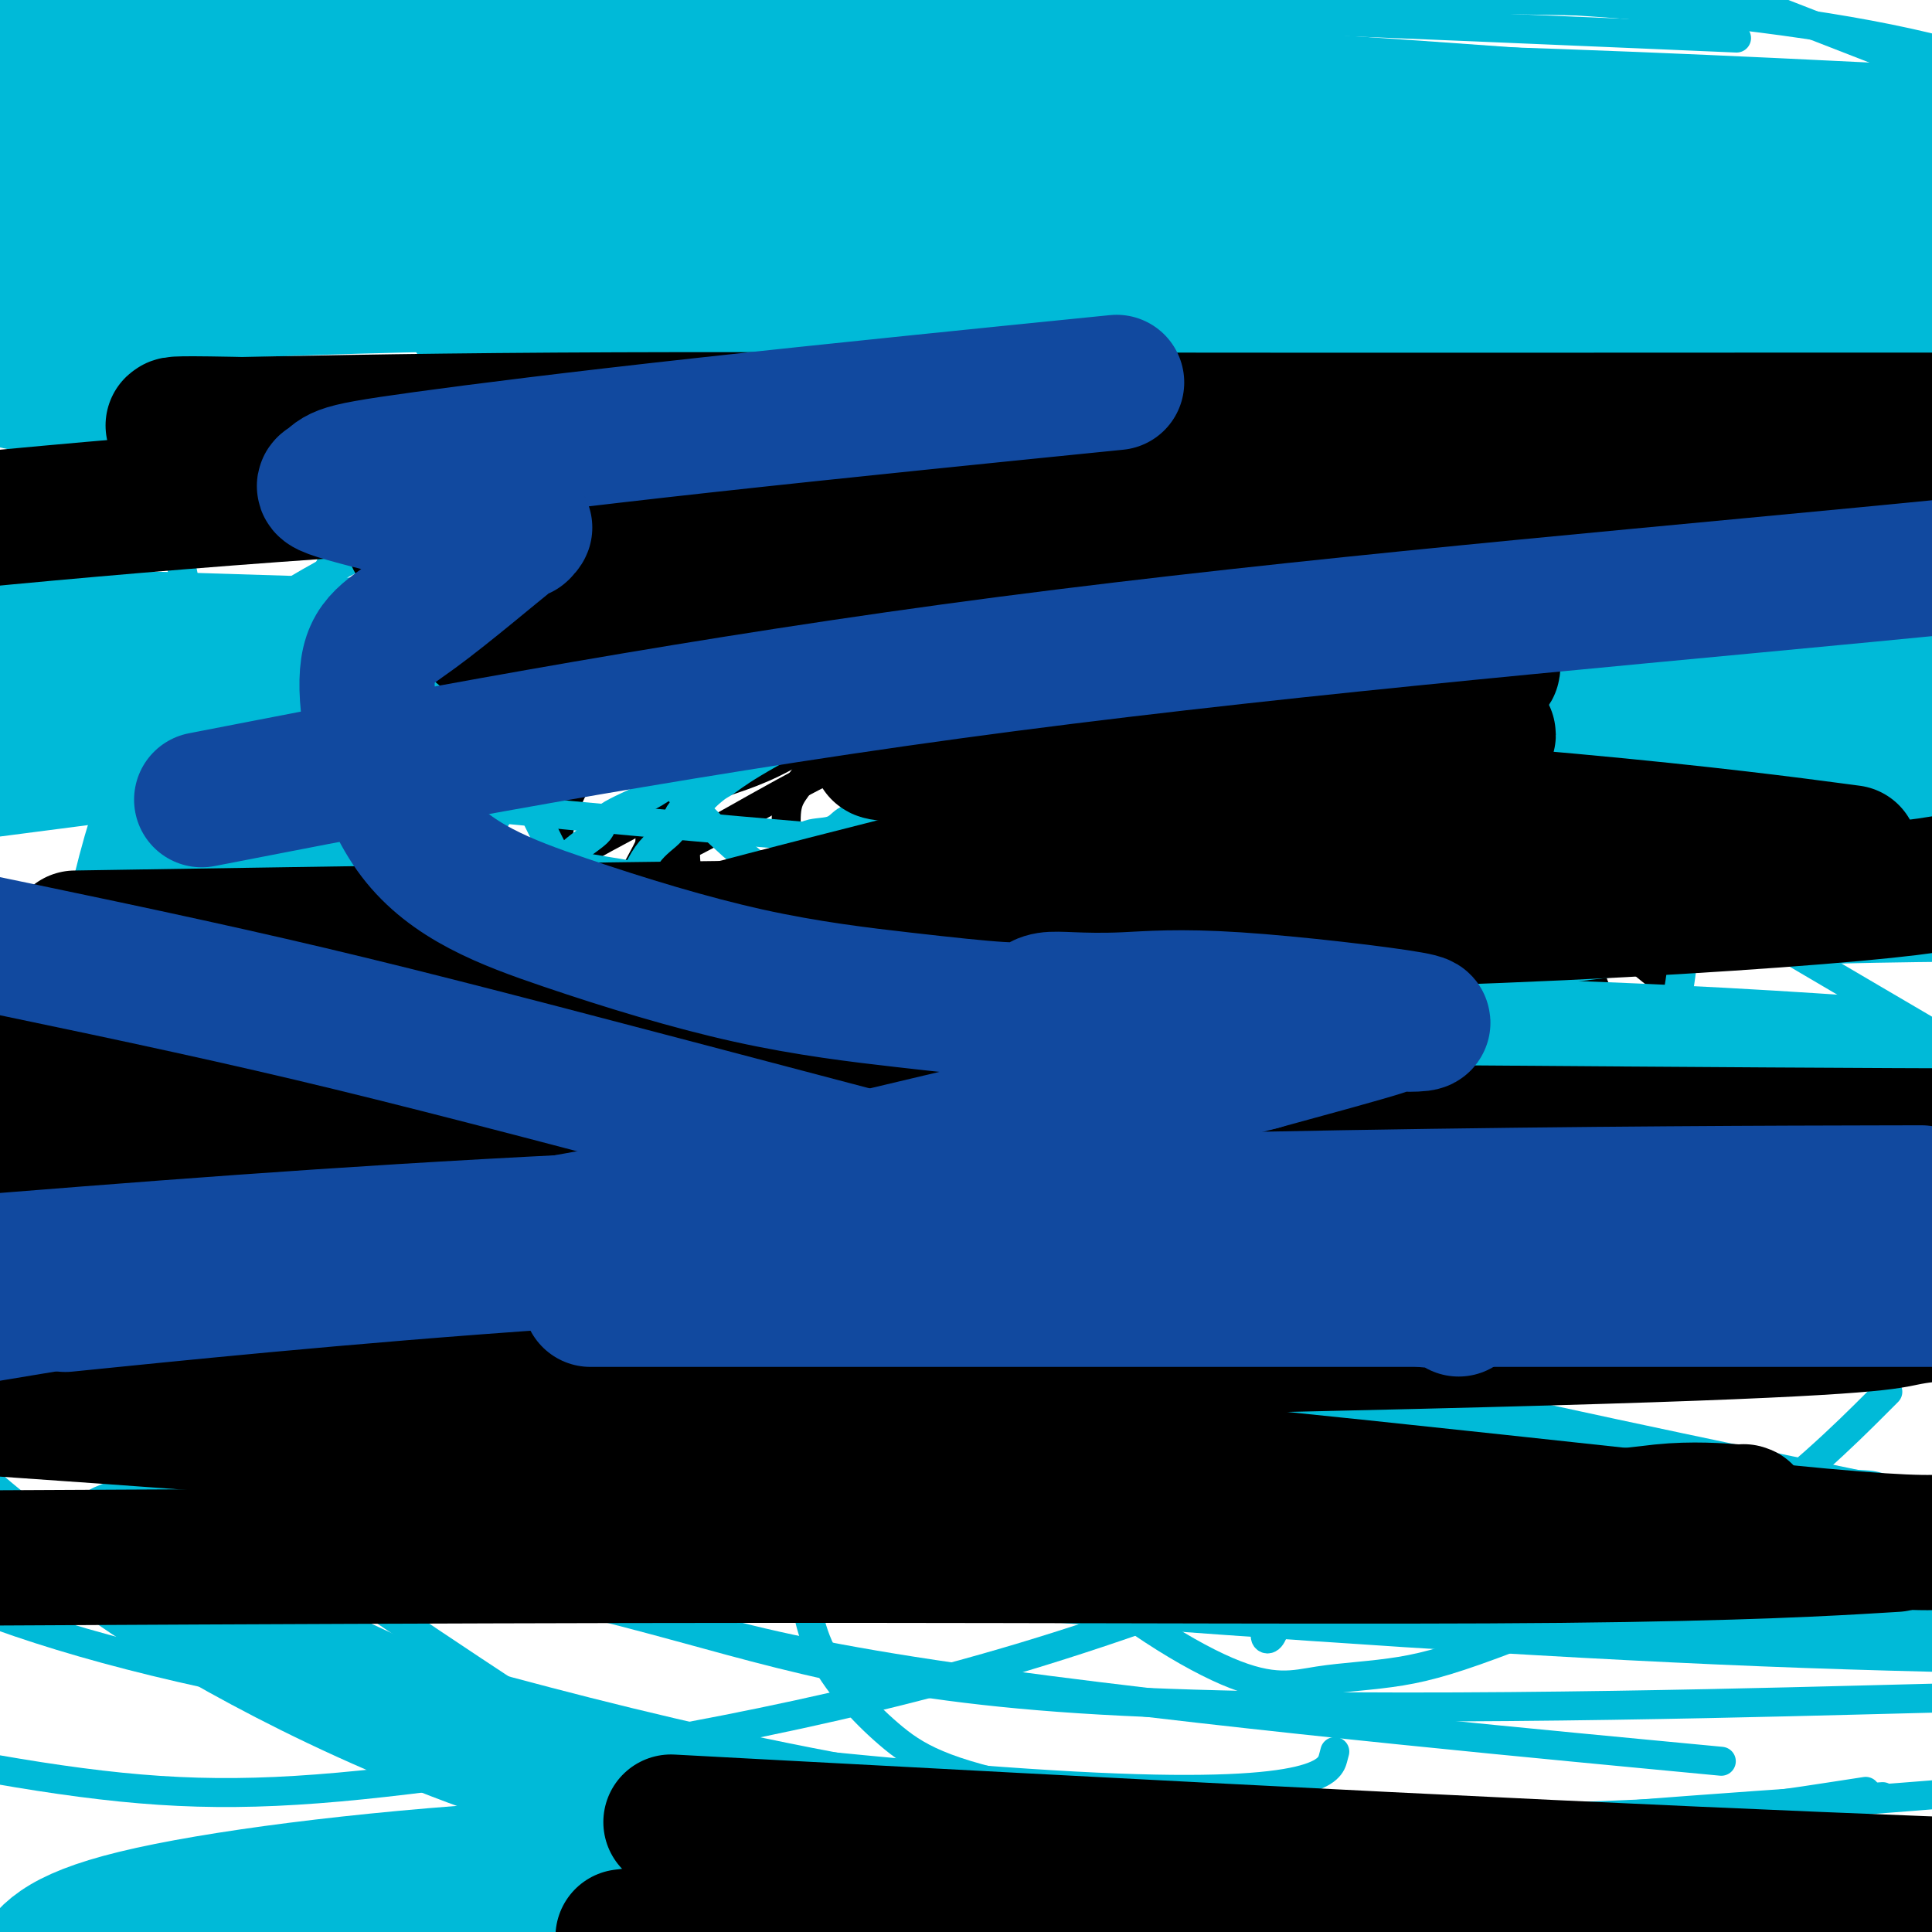
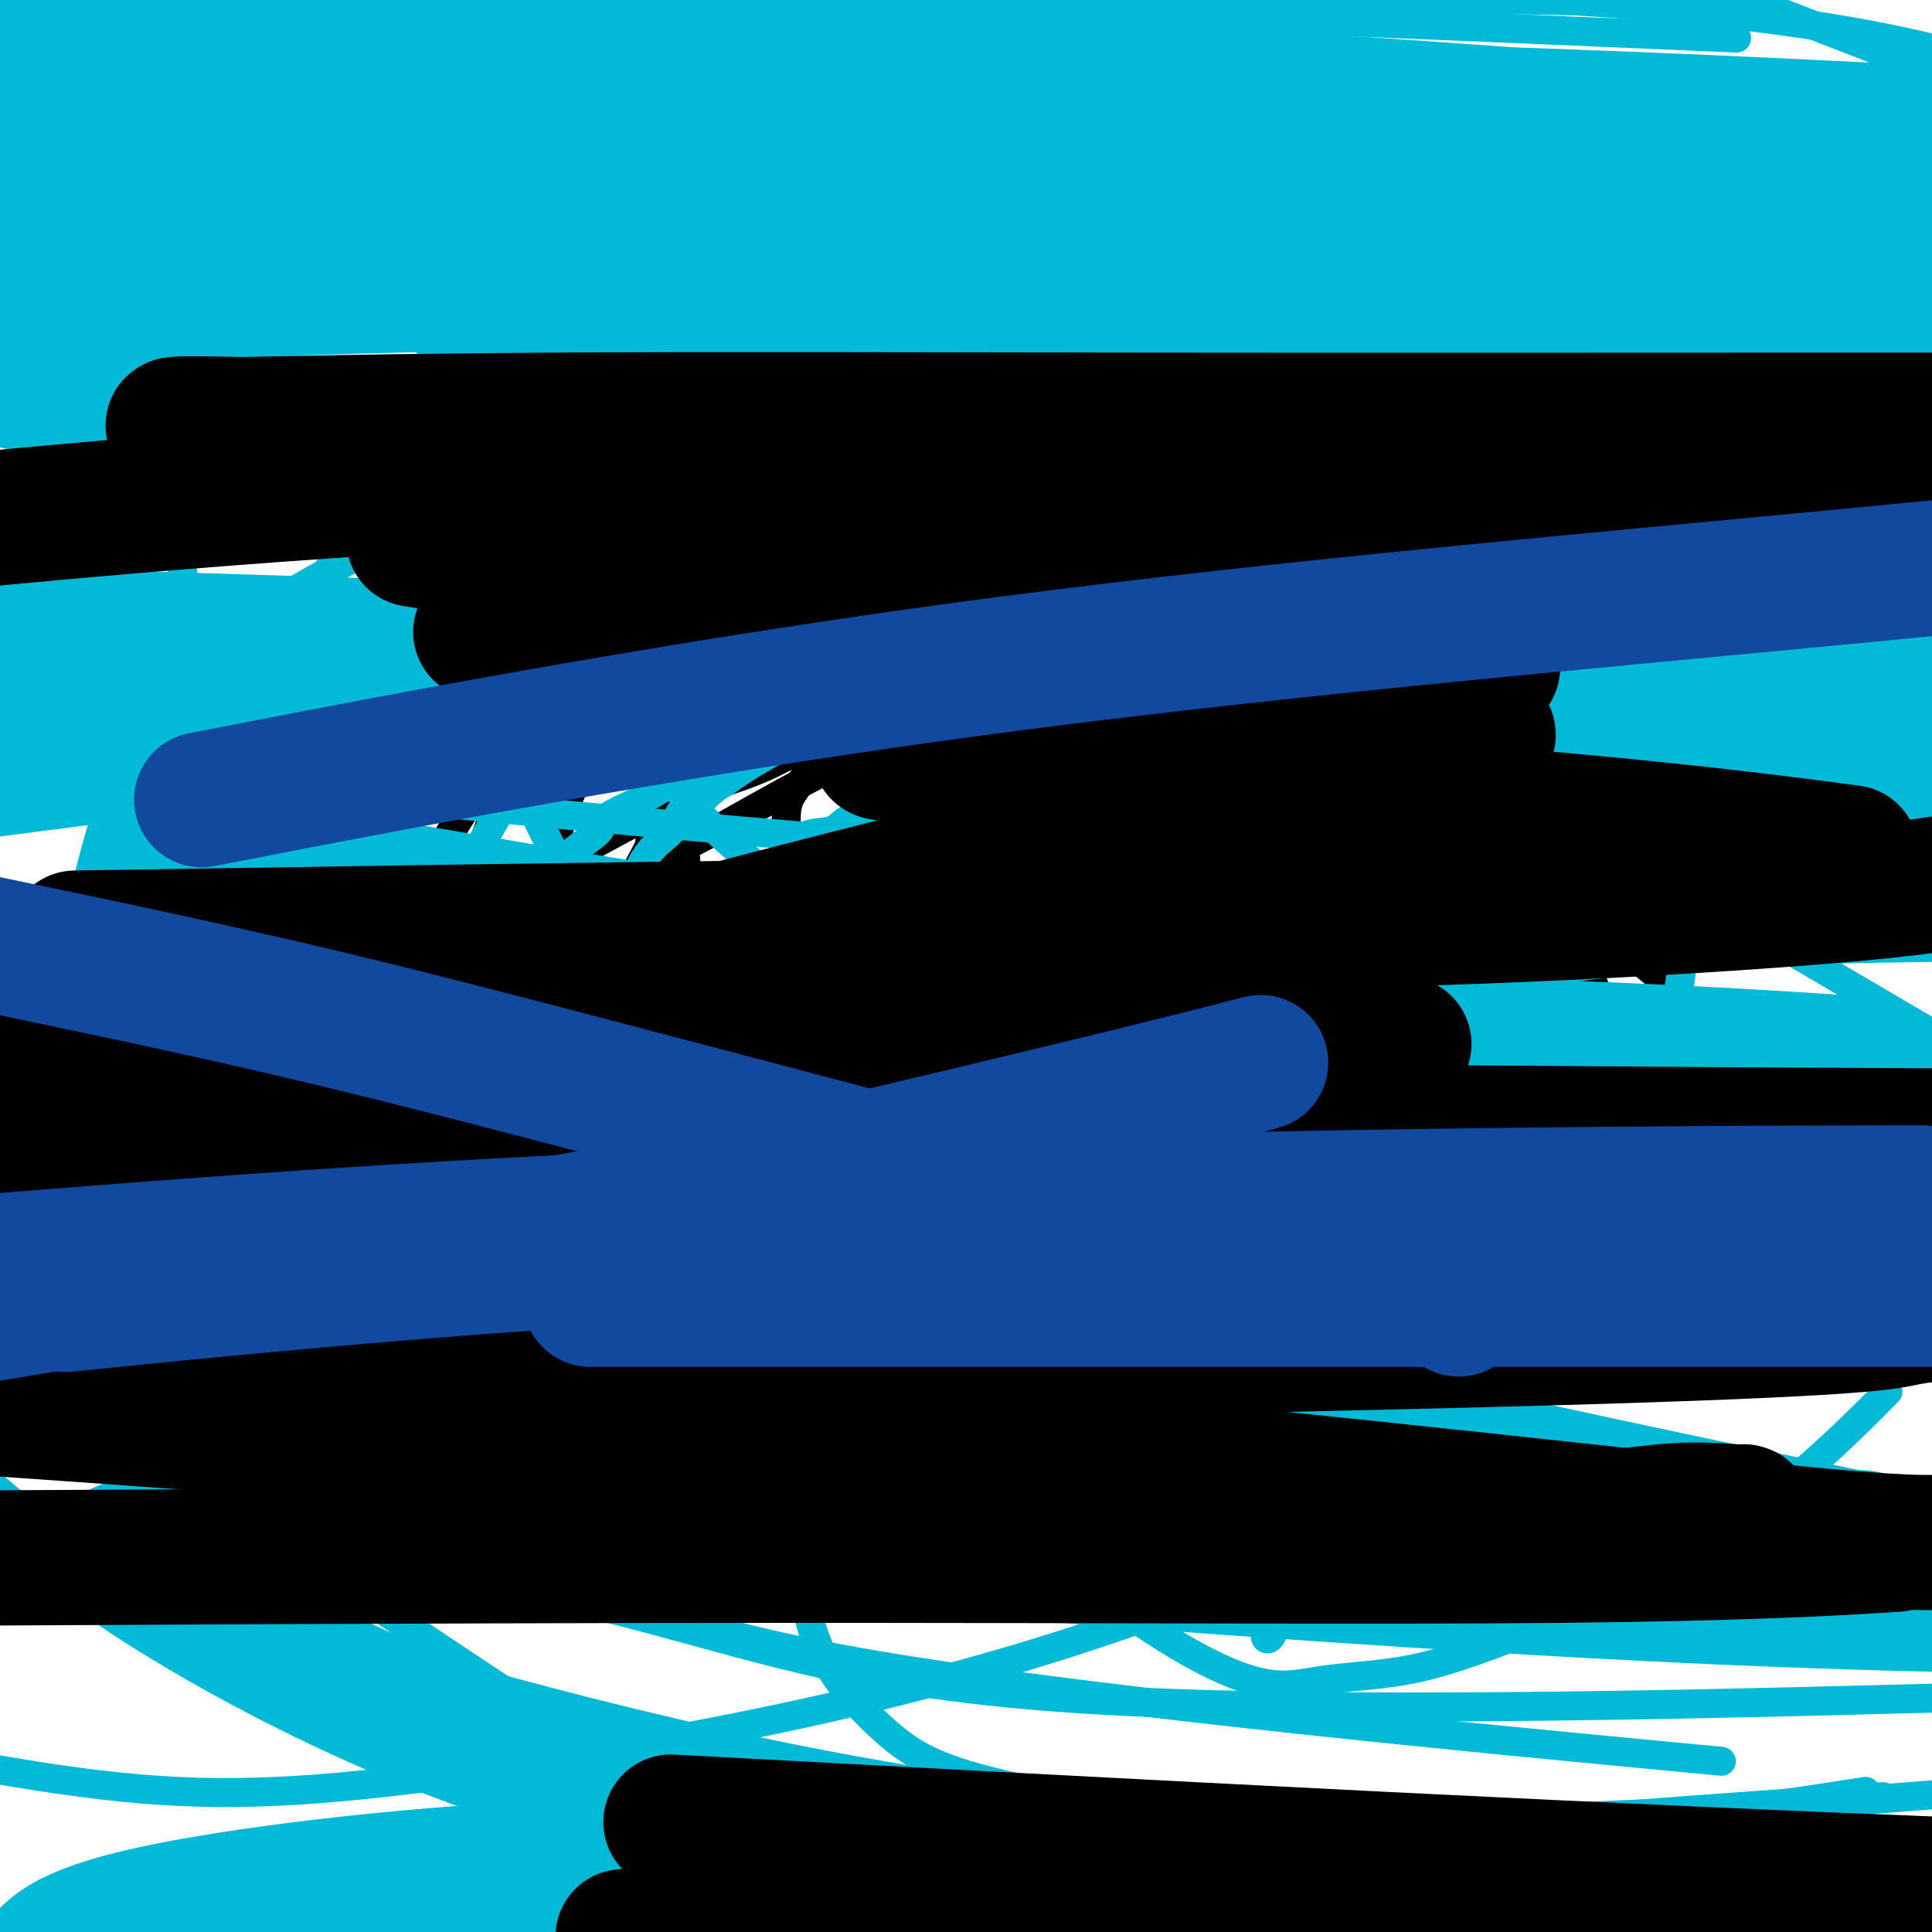
<svg xmlns="http://www.w3.org/2000/svg" viewBox="0 0 400 400" version="1.1">
  <g fill="none" stroke="#000000" stroke-width="6" stroke-linecap="round" stroke-linejoin="round">
    <path d="M189,154c0.044,-0.022 0.087,-0.044 -1,0c-1.087,0.044 -3.306,0.154 -5,0c-1.694,-0.154 -2.864,-0.571 -5,0c-2.136,0.571 -5.239,2.129 -7,3c-1.761,0.871 -2.181,1.055 -3,2c-0.819,0.945 -2.037,2.653 -3,4c-0.963,1.347 -1.671,2.335 -2,4c-0.329,1.665 -0.281,4.007 0,8c0.281,3.993 0.794,9.636 3,14c2.206,4.364 6.106,7.447 9,11c2.894,3.553 4.783,7.575 9,11c4.217,3.425 10.764,6.251 18,9c7.236,2.749 15.162,5.419 21,7c5.838,1.581 9.589,2.071 15,3c5.411,0.929 12.482,2.297 16,3c3.518,0.703 3.484,0.741 9,0c5.516,-0.741 16.583,-2.262 22,-4c5.417,-1.738 5.184,-3.694 6,-5c0.816,-1.306 2.679,-1.961 4,-4c1.321,-2.039 2.098,-5.463 2,-10c-0.098,-4.537 -1.071,-10.186 -2,-14c-0.929,-3.814 -1.814,-5.793 -3,-8c-1.186,-2.207 -2.674,-4.644 -5,-7c-2.326,-2.356 -5.490,-4.633 -10,-9c-4.510,-4.367 -10.366,-10.826 -14,-14c-3.634,-3.174 -5.048,-3.064 -10,-6c-4.952,-2.936 -13.443,-8.919 -16,-11c-2.557,-2.081 0.820,-0.259 -4,-3c-4.820,-2.741 -17.836,-10.046 -30,-15c-12.164,-4.954 -23.475,-7.558 -29,-9c-5.525,-1.442 -5.262,-1.721 -5,-2" />
    <path d="M169,112c-6.225,-1.737 -4.787,-0.578 -5,0c-0.213,0.578 -2.078,0.576 -4,2c-1.922,1.424 -3.900,4.274 -7,9c-3.100,4.726 -7.320,11.326 -10,16c-2.680,4.674 -3.820,7.420 -5,12c-1.180,4.580 -2.401,10.993 -3,16c-0.599,5.007 -0.577,8.608 0,14c0.577,5.392 1.709,12.576 4,19c2.291,6.424 5.742,12.087 10,16c4.258,3.913 9.322,6.075 13,8c3.678,1.925 5.968,3.612 14,6c8.032,2.388 21.806,5.476 32,7c10.194,1.524 16.809,1.486 23,2c6.191,0.514 11.960,1.582 17,2c5.040,0.418 9.351,0.185 13,0c3.649,-0.185 6.634,-0.322 12,-2c5.366,-1.678 13.112,-4.896 17,-7c3.888,-2.104 3.917,-3.095 5,-5c1.083,-1.905 3.219,-4.724 5,-8c1.781,-3.276 3.206,-7.011 4,-10c0.794,-2.989 0.956,-5.234 1,-8c0.044,-2.766 -0.030,-6.055 0,-8c0.030,-1.945 0.165,-2.547 -1,-4c-1.165,-1.453 -3.628,-3.756 -5,-5c-1.372,-1.244 -1.652,-1.427 -3,-3c-1.348,-1.573 -3.765,-4.535 -6,-6c-2.235,-1.465 -4.287,-1.431 -7,-3c-2.713,-1.569 -6.088,-4.740 -7,-6c-0.912,-1.260 0.639,-0.608 -3,-3c-3.639,-2.392 -12.468,-7.826 -18,-11c-5.532,-3.174 -7.766,-4.087 -10,-5" />
    <path d="M245,147c-8.230,-4.967 -6.304,-3.383 -6,-3c0.304,0.383 -1.015,-0.435 -3,-1c-1.985,-0.565 -4.637,-0.877 -6,-1c-1.363,-0.123 -1.437,-0.057 -4,0c-2.563,0.057 -7.616,0.105 -11,0c-3.384,-0.105 -5.101,-0.363 -8,0c-2.899,0.363 -6.981,1.348 -11,2c-4.019,0.652 -7.975,0.971 -12,2c-4.025,1.029 -8.117,2.770 -11,4c-2.883,1.230 -4.555,1.951 -7,3c-2.445,1.049 -5.664,2.427 -9,4c-3.336,1.573 -6.789,3.342 -10,5c-3.211,1.658 -6.179,3.205 -8,5c-1.821,1.795 -2.494,3.840 -4,7c-1.506,3.160 -3.844,7.437 -5,9c-1.156,1.563 -1.128,0.412 0,6c1.128,5.588 3.358,17.915 6,25c2.642,7.085 5.696,8.928 8,11c2.304,2.072 3.857,4.373 8,8c4.143,3.627 10.876,8.580 14,11c3.124,2.420 2.640,2.308 9,5c6.360,2.692 19.565,8.189 27,11c7.435,2.811 9.102,2.935 13,4c3.898,1.065 10.028,3.071 15,4c4.972,0.929 8.785,0.783 12,1c3.215,0.217 5.833,0.799 11,0c5.167,-0.799 12.882,-2.979 18,-5c5.118,-2.021 7.640,-3.882 10,-6c2.360,-2.118 4.558,-4.493 6,-6c1.442,-1.507 2.126,-2.145 3,-4c0.874,-1.855 1.937,-4.928 3,-8" />
    <path d="M293,240c1.429,-3.618 2.001,-6.663 3,-10c0.999,-3.337 2.423,-6.967 3,-11c0.577,-4.033 0.305,-8.467 1,-12c0.695,-3.533 2.355,-6.163 3,-11c0.645,-4.837 0.274,-11.881 -1,-16c-1.274,-4.119 -3.451,-5.312 -7,-8c-3.549,-2.688 -8.470,-6.871 -12,-10c-3.530,-3.129 -5.670,-5.204 -9,-8c-3.330,-2.796 -7.852,-6.313 -12,-9c-4.148,-2.687 -7.923,-4.546 -11,-6c-3.077,-1.454 -5.456,-2.505 -8,-4c-2.544,-1.495 -5.255,-3.434 -7,-4c-1.745,-0.566 -2.526,0.242 -4,0c-1.474,-0.242 -3.643,-1.534 -5,-2c-1.357,-0.466 -1.902,-0.105 -3,0c-1.098,0.105 -2.748,-0.045 -4,0c-1.252,0.045 -2.105,0.284 -4,1c-1.895,0.716 -4.833,1.908 -9,4c-4.167,2.092 -9.564,5.083 -15,7c-5.436,1.917 -10.912,2.759 -15,4c-4.088,1.241 -6.789,2.881 -9,4c-2.211,1.119 -3.931,1.716 -7,3c-3.069,1.284 -7.488,3.254 -10,5c-2.512,1.746 -3.116,3.267 -4,5c-0.884,1.733 -2.046,3.676 -3,5c-0.954,1.324 -1.700,2.027 -2,5c-0.300,2.973 -0.155,8.217 1,13c1.155,4.783 3.320,9.107 7,15c3.680,5.893 8.875,13.356 13,19c4.125,5.644 7.178,9.470 10,13c2.822,3.530 5.411,6.765 8,10" />
    <path d="M181,242c6.807,8.158 8.324,7.552 10,8c1.676,0.448 3.512,1.950 6,3c2.488,1.050 5.628,1.647 8,2c2.372,0.353 3.975,0.460 10,1c6.025,0.540 16.470,1.511 23,2c6.530,0.489 9.143,0.494 12,0c2.857,-0.494 5.958,-1.489 8,-2c2.042,-0.511 3.026,-0.540 4,-1c0.974,-0.460 1.937,-1.350 4,-3c2.063,-1.650 5.226,-4.058 7,-6c1.774,-1.942 2.160,-3.417 4,-6c1.840,-2.583 5.134,-6.272 7,-9c1.866,-2.728 2.306,-4.494 3,-7c0.694,-2.506 1.644,-5.752 3,-8c1.356,-2.248 3.119,-3.499 4,-5c0.881,-1.501 0.879,-3.253 1,-5c0.121,-1.747 0.365,-3.490 0,-5c-0.365,-1.510 -1.339,-2.786 -3,-5c-1.661,-2.214 -4.008,-5.367 -6,-8c-1.992,-2.633 -3.629,-4.746 -7,-8c-3.371,-3.254 -8.478,-7.647 -13,-11c-4.522,-3.353 -8.461,-5.664 -14,-10c-5.539,-4.336 -12.679,-10.697 -17,-14c-4.321,-3.303 -5.824,-3.547 -8,-5c-2.176,-1.453 -5.027,-4.116 -7,-6c-1.973,-1.884 -3.070,-2.988 -6,-5c-2.930,-2.012 -7.694,-4.931 -10,-6c-2.306,-1.069 -2.154,-0.286 -3,0c-0.846,0.286 -2.689,0.077 -4,0c-1.311,-0.077 -2.089,-0.022 -3,0c-0.911,0.022 -1.956,0.011 -3,0" />
    <path d="M191,123c-4.728,0.174 -10.047,0.610 -13,1c-2.953,0.390 -3.539,0.736 -7,3c-3.461,2.264 -9.797,6.446 -13,9c-3.203,2.554 -3.273,3.480 -6,5c-2.727,1.520 -8.110,3.636 -13,6c-4.890,2.364 -9.286,4.977 -12,7c-2.714,2.023 -3.746,3.455 -5,5c-1.254,1.545 -2.729,3.204 -4,5c-1.271,1.796 -2.339,3.728 -3,6c-0.661,2.272 -0.916,4.882 -1,7c-0.084,2.118 0.002,3.744 0,7c-0.002,3.256 -0.093,8.144 0,11c0.093,2.856 0.369,3.681 4,9c3.631,5.319 10.617,15.132 16,21c5.383,5.868 9.161,7.791 14,10c4.839,2.209 10.737,4.705 15,6c4.263,1.295 6.892,1.391 10,2c3.108,0.609 6.695,1.732 13,3c6.305,1.268 15.329,2.680 21,4c5.671,1.320 7.990,2.550 10,3c2.010,0.450 3.710,0.122 7,0c3.290,-0.122 8.171,-0.039 11,0c2.829,0.039 3.608,0.035 6,0c2.392,-0.035 6.398,-0.102 9,0c2.602,0.102 3.799,0.371 6,0c2.201,-0.371 5.405,-1.383 8,-2c2.595,-0.617 4.582,-0.839 10,-3c5.418,-2.161 14.267,-6.260 20,-10c5.733,-3.740 8.351,-7.122 11,-11c2.649,-3.878 5.328,-8.251 7,-11c1.672,-2.749 2.336,-3.875 3,-5" />
    <path d="M315,211c4.109,-5.914 3.882,-7.198 4,-10c0.118,-2.802 0.581,-7.123 1,-9c0.419,-1.877 0.795,-1.311 0,-3c-0.795,-1.689 -2.760,-5.633 -3,-7c-0.240,-1.367 1.247,-0.156 0,-2c-1.247,-1.844 -5.226,-6.741 -7,-9c-1.774,-2.259 -1.342,-1.878 -2,-2c-0.658,-0.122 -2.406,-0.745 -3,-1c-0.594,-0.255 -0.035,-0.142 -1,-1c-0.965,-0.858 -3.455,-2.686 -7,-5c-3.545,-2.314 -8.146,-5.114 -11,-7c-2.854,-1.886 -3.960,-2.859 -6,-4c-2.040,-1.141 -5.012,-2.450 -8,-4c-2.988,-1.550 -5.991,-3.343 -9,-5c-3.009,-1.657 -6.025,-3.180 -11,-5c-4.975,-1.820 -11.910,-3.937 -15,-5c-3.090,-1.063 -2.335,-1.070 -3,-1c-0.665,0.070 -2.750,0.219 -4,0c-1.250,-0.219 -1.665,-0.806 -3,-1c-1.335,-0.194 -3.590,0.005 -5,0c-1.410,-0.005 -1.974,-0.213 -3,0c-1.026,0.213 -2.515,0.848 -4,1c-1.485,0.152 -2.964,-0.178 -5,0c-2.036,0.178 -4.627,0.865 -6,1c-1.373,0.135 -1.529,-0.283 -3,0c-1.471,0.283 -4.256,1.266 -6,2c-1.744,0.734 -2.448,1.219 -5,2c-2.552,0.781 -6.952,1.859 -10,3c-3.048,1.141 -4.744,2.346 -6,3c-1.256,0.654 -2.073,0.758 -4,2c-1.927,1.242 -4.963,3.621 -8,6" />
    <path d="M162,150c-7.360,3.555 -6.259,3.442 -8,5c-1.741,1.558 -6.325,4.788 -9,8c-2.675,3.212 -3.441,6.405 -4,8c-0.559,1.595 -0.910,1.591 -2,3c-1.090,1.409 -2.917,4.230 -4,6c-1.083,1.770 -1.421,2.487 -2,4c-0.579,1.513 -1.399,3.820 -1,8c0.399,4.180 2.018,10.234 3,14c0.982,3.766 1.328,5.246 2,7c0.672,1.754 1.672,3.784 3,7c1.328,3.216 2.985,7.619 5,11c2.015,3.381 4.390,5.742 6,7c1.610,1.258 2.457,1.415 4,2c1.543,0.585 3.782,1.597 5,2c1.218,0.403 1.414,0.196 5,1c3.586,0.804 10.562,2.618 15,4c4.438,1.382 6.336,2.331 9,3c2.664,0.669 6.092,1.057 10,2c3.908,0.943 8.294,2.442 12,3c3.706,0.558 6.730,0.175 9,0c2.270,-0.175 3.786,-0.143 6,0c2.214,0.143 5.127,0.395 7,0c1.873,-0.395 2.707,-1.438 4,-2c1.293,-0.562 3.044,-0.642 7,-2c3.956,-1.358 10.118,-3.992 15,-6c4.882,-2.008 8.484,-3.389 11,-5c2.516,-1.611 3.945,-3.451 6,-5c2.055,-1.549 4.736,-2.807 7,-6c2.264,-3.193 4.109,-8.321 5,-11c0.891,-2.679 0.826,-2.908 1,-4c0.174,-1.092 0.587,-3.046 1,-5" />
    <path d="M290,209c1.092,-4.316 0.322,-5.108 0,-7c-0.322,-1.892 -0.197,-4.886 0,-7c0.197,-2.114 0.465,-3.347 0,-6c-0.465,-2.653 -1.661,-6.725 -2,-8c-0.339,-1.275 0.181,0.246 -1,-2c-1.181,-2.246 -4.064,-8.258 -7,-12c-2.936,-3.742 -5.924,-5.216 -9,-7c-3.076,-1.784 -6.238,-3.880 -10,-6c-3.762,-2.120 -8.123,-4.263 -13,-7c-4.877,-2.737 -10.269,-6.069 -13,-8c-2.731,-1.931 -2.799,-2.461 -8,-5c-5.201,-2.539 -15.535,-7.087 -20,-9c-4.465,-1.913 -3.062,-1.191 -5,-2c-1.938,-0.809 -7.217,-3.147 -10,-4c-2.783,-0.853 -3.070,-0.219 -4,0c-0.930,0.219 -2.504,0.025 -5,0c-2.496,-0.025 -5.914,0.119 -9,1c-3.086,0.881 -5.842,2.501 -8,3c-2.158,0.499 -3.719,-0.121 -8,1c-4.281,1.121 -11.281,3.985 -16,6c-4.719,2.015 -7.158,3.182 -9,4c-1.842,0.818 -3.088,1.287 -4,2c-0.912,0.713 -1.491,1.670 -2,3c-0.509,1.330 -0.948,3.034 -2,6c-1.052,2.966 -2.718,7.193 -3,9c-0.282,1.807 0.819,1.195 0,3c-0.819,1.805 -3.556,6.028 -5,10c-1.444,3.972 -1.593,7.694 -2,10c-0.407,2.306 -1.071,3.198 -1,6c0.071,2.802 0.877,7.515 2,11c1.123,3.485 2.561,5.743 4,8" />
    <path d="M120,202c1.536,4.139 2.374,4.988 4,7c1.626,2.012 4.038,5.188 6,8c1.962,2.812 3.472,5.260 5,7c1.528,1.740 3.072,2.773 5,4c1.928,1.227 4.238,2.647 6,4c1.762,1.353 2.975,2.640 7,5c4.025,2.360 10.861,5.795 16,8c5.139,2.205 8.580,3.181 15,6c6.420,2.819 15.819,7.480 22,10c6.181,2.520 9.144,2.900 13,4c3.856,1.100 8.604,2.921 12,4c3.396,1.079 5.441,1.418 11,2c5.559,0.582 14.634,1.409 20,2c5.366,0.591 7.025,0.946 9,1c1.975,0.054 4.267,-0.193 6,0c1.733,0.193 2.908,0.827 7,0c4.092,-0.827 11.100,-3.114 15,-5c3.900,-1.886 4.692,-3.370 6,-5c1.308,-1.630 3.132,-3.407 5,-5c1.868,-1.593 3.779,-3.001 7,-7c3.221,-3.999 7.752,-10.589 10,-14c2.248,-3.411 2.213,-3.642 3,-5c0.787,-1.358 2.396,-3.842 3,-6c0.604,-2.158 0.201,-3.989 0,-5c-0.201,-1.011 -0.202,-1.200 0,-3c0.202,-1.800 0.605,-5.209 0,-8c-0.605,-2.791 -2.220,-4.963 -3,-7c-0.780,-2.037 -0.724,-3.938 -1,-5c-0.276,-1.062 -0.882,-1.286 -2,-3c-1.118,-1.714 -2.748,-4.918 -4,-7c-1.252,-2.082 -2.126,-3.041 -3,-4" />
    <path d="M320,185c-2.481,-4.405 -2.183,-2.418 -3,-3c-0.817,-0.582 -2.750,-3.733 -4,-6c-1.250,-2.267 -1.818,-3.649 -5,-7c-3.182,-3.351 -8.979,-8.670 -13,-12c-4.021,-3.330 -6.267,-4.671 -9,-7c-2.733,-2.329 -5.954,-5.645 -9,-8c-3.046,-2.355 -5.917,-3.747 -9,-6c-3.083,-2.253 -6.379,-5.365 -8,-7c-1.621,-1.635 -1.569,-1.793 -2,-2c-0.431,-0.207 -1.346,-0.462 -3,-1c-1.654,-0.538 -4.048,-1.360 -7,-2c-2.952,-0.640 -6.461,-1.100 -11,-2c-4.539,-0.900 -10.108,-2.242 -14,-3c-3.892,-0.758 -6.107,-0.934 -8,-1c-1.893,-0.066 -3.462,-0.022 -6,0c-2.538,0.022 -6.043,0.023 -12,0c-5.957,-0.023 -14.365,-0.071 -20,0c-5.635,0.071 -8.495,0.259 -11,1c-2.505,0.741 -4.653,2.034 -8,3c-3.347,0.966 -7.892,1.605 -9,2c-1.108,0.395 1.221,0.545 -1,2c-2.221,1.455 -8.991,4.215 -13,6c-4.009,1.785 -5.255,2.593 -8,5c-2.745,2.407 -6.989,6.411 -8,8c-1.011,1.589 1.211,0.761 -2,4c-3.211,3.239 -11.855,10.544 -16,14c-4.145,3.456 -3.790,3.064 -5,5c-1.210,1.936 -3.984,6.199 -5,8c-1.016,1.801 -0.274,1.139 0,2c0.274,0.861 0.078,3.246 0,5c-0.078,1.754 -0.039,2.877 0,4" />
    <path d="M91,187c0.021,2.637 0.072,3.728 0,5c-0.072,1.272 -0.269,2.724 0,4c0.269,1.276 1.004,2.374 3,6c1.996,3.626 5.253,9.778 7,13c1.747,3.222 1.985,3.512 3,5c1.015,1.488 2.806,4.172 6,8c3.194,3.828 7.790,8.798 11,12c3.210,3.202 5.035,4.634 8,7c2.965,2.366 7.071,5.664 10,8c2.929,2.336 4.681,3.708 7,5c2.319,1.292 5.207,2.503 7,3c1.793,0.497 2.493,0.280 4,1c1.507,0.720 3.822,2.378 5,3c1.178,0.622 1.218,0.209 3,1c1.782,0.791 5.305,2.786 9,4c3.695,1.214 7.563,1.648 10,2c2.437,0.352 3.442,0.624 5,1c1.558,0.376 3.669,0.856 8,1c4.331,0.144 10.880,-0.050 16,0c5.120,0.050 8.809,0.343 13,0c4.191,-0.343 8.882,-1.321 15,-2c6.118,-0.679 13.661,-1.057 18,-2c4.339,-0.943 5.472,-2.451 8,-3c2.528,-0.549 6.452,-0.139 10,-1c3.548,-0.861 6.722,-2.993 9,-4c2.278,-1.007 3.660,-0.890 6,-2c2.340,-1.110 5.638,-3.447 7,-5c1.362,-1.553 0.788,-2.324 2,-4c1.212,-1.676 4.211,-4.259 6,-6c1.789,-1.741 2.368,-2.640 3,-4c0.632,-1.360 1.316,-3.180 2,-5" />
    <path d="M312,238c2.694,-4.266 2.930,-5.432 3,-7c0.070,-1.568 -0.026,-3.538 0,-5c0.026,-1.462 0.174,-2.416 0,-3c-0.174,-0.584 -0.671,-0.798 -1,-2c-0.329,-1.202 -0.489,-3.392 -1,-5c-0.511,-1.608 -1.373,-2.635 -3,-5c-1.627,-2.365 -4.021,-6.068 -6,-9c-1.979,-2.932 -3.544,-5.094 -6,-8c-2.456,-2.906 -5.803,-6.555 -8,-9c-2.197,-2.445 -3.245,-3.686 -4,-5c-0.755,-1.314 -1.218,-2.700 -2,-4c-0.782,-1.300 -1.882,-2.513 -3,-3c-1.118,-0.487 -2.253,-0.248 -4,-2c-1.747,-1.752 -4.108,-5.496 -6,-8c-1.892,-2.504 -3.317,-3.766 -5,-5c-1.683,-1.234 -3.624,-2.438 -5,-4c-1.376,-1.562 -2.189,-3.483 -4,-5c-1.811,-1.517 -4.622,-2.630 -8,-4c-3.378,-1.370 -7.323,-2.998 -11,-4c-3.677,-1.002 -7.084,-1.378 -13,-3c-5.916,-1.622 -14.340,-4.489 -20,-6c-5.660,-1.511 -8.557,-1.667 -14,-2c-5.443,-0.333 -13.431,-0.843 -18,-1c-4.569,-0.157 -5.720,0.039 -7,0c-1.280,-0.039 -2.690,-0.313 -4,0c-1.310,0.313 -2.520,1.213 -5,2c-2.480,0.787 -6.231,1.462 -10,3c-3.769,1.538 -7.557,3.938 -10,5c-2.443,1.062 -3.542,0.786 -6,2c-2.458,1.214 -6.274,3.918 -9,6c-2.726,2.082 -4.363,3.541 -6,5" />
    <path d="M116,152c-3.067,2.563 -3.236,3.471 -5,6c-1.764,2.529 -5.123,6.679 -7,9c-1.877,2.321 -2.271,2.813 -3,5c-0.729,2.187 -1.792,6.070 -3,9c-1.208,2.930 -2.560,4.907 -3,7c-0.440,2.093 0.034,4.304 0,6c-0.034,1.696 -0.574,2.878 -1,4c-0.426,1.122 -0.738,2.182 -1,4c-0.262,1.818 -0.474,4.392 0,7c0.474,2.608 1.632,5.248 2,7c0.368,1.752 -0.056,2.614 0,4c0.056,1.386 0.593,3.295 1,4c0.407,0.705 0.686,0.207 2,2c1.314,1.793 3.663,5.878 6,9c2.337,3.122 4.661,5.280 7,7c2.339,1.720 4.691,3.001 8,5c3.309,1.999 7.574,4.717 10,6c2.426,1.283 3.013,1.130 8,3c4.987,1.870 14.374,5.763 19,8c4.626,2.237 4.492,2.819 8,4c3.508,1.181 10.660,2.961 14,4c3.340,1.039 2.869,1.336 8,3c5.131,1.664 15.865,4.695 21,6c5.135,1.305 4.670,0.883 11,2c6.330,1.117 19.455,3.771 25,5c5.545,1.229 3.511,1.032 5,1c1.489,-0.032 6.501,0.102 11,0c4.499,-0.102 8.484,-0.440 13,-2c4.516,-1.560 9.562,-4.343 16,-7c6.438,-2.657 14.268,-5.188 19,-7c4.732,-1.812 6.366,-2.906 8,-4" />
    <path d="M315,269c8.142,-3.728 6.997,-4.048 7,-5c0.003,-0.952 1.153,-2.536 2,-4c0.847,-1.464 1.392,-2.808 2,-4c0.608,-1.192 1.279,-2.232 2,-4c0.721,-1.768 1.491,-4.262 2,-7c0.509,-2.738 0.758,-5.719 1,-7c0.242,-1.281 0.477,-0.862 0,-3c-0.477,-2.138 -1.664,-6.833 -3,-10c-1.336,-3.167 -2.819,-4.807 -4,-6c-1.181,-1.193 -2.059,-1.941 -3,-4c-0.941,-2.059 -1.944,-5.431 -4,-8c-2.056,-2.569 -5.165,-4.337 -6,-5c-0.835,-0.663 0.605,-0.221 -3,-4c-3.605,-3.779 -12.256,-11.777 -18,-16c-5.744,-4.223 -8.580,-4.669 -12,-6c-3.420,-1.331 -7.425,-3.547 -12,-6c-4.575,-2.453 -9.719,-5.145 -16,-8c-6.281,-2.855 -13.697,-5.875 -18,-8c-4.303,-2.125 -5.492,-3.356 -8,-4c-2.508,-0.644 -6.335,-0.700 -9,-1c-2.665,-0.300 -4.169,-0.844 -5,-1c-0.831,-0.156 -0.988,0.077 -2,0c-1.012,-0.077 -2.879,-0.464 -6,0c-3.121,0.464 -7.496,1.780 -9,2c-1.504,0.220 -0.136,-0.655 -4,1c-3.864,1.655 -12.961,5.838 -21,10c-8.039,4.162 -15.021,8.301 -20,11c-4.979,2.699 -7.956,3.957 -11,6c-3.044,2.043 -6.155,4.869 -8,7c-1.845,2.131 -2.422,3.565 -3,5" />
    <path d="M126,190c-3.195,3.735 -5.683,7.074 -7,9c-1.317,1.926 -1.464,2.439 -2,5c-0.536,2.561 -1.463,7.169 -2,10c-0.537,2.831 -0.685,3.886 -1,5c-0.315,1.114 -0.796,2.289 -1,4c-0.204,1.711 -0.132,3.959 0,6c0.132,2.041 0.325,3.876 1,6c0.675,2.124 1.832,4.536 3,7c1.168,2.464 2.348,4.980 5,8c2.652,3.020 6.776,6.545 10,9c3.224,2.455 5.547,3.840 7,5c1.453,1.160 2.037,2.096 5,4c2.963,1.904 8.304,4.776 11,6c2.696,1.224 2.745,0.798 6,2c3.255,1.202 9.716,4.030 13,5c3.284,0.970 3.390,0.082 7,1c3.610,0.918 10.724,3.644 15,5c4.276,1.356 5.715,1.344 9,2c3.285,0.656 8.418,1.980 14,3c5.582,1.020 11.615,1.735 15,2c3.385,0.265 4.123,0.079 6,0c1.877,-0.079 4.892,-0.051 6,0c1.108,0.051 0.310,0.124 5,-1c4.690,-1.124 14.869,-3.446 21,-5c6.131,-1.554 8.214,-2.340 12,-4c3.786,-1.660 9.277,-4.194 13,-6c3.723,-1.806 5.680,-2.885 11,-5c5.320,-2.115 14.003,-5.268 18,-7c3.997,-1.732 3.307,-2.043 4,-3c0.693,-0.957 2.769,-2.559 4,-4c1.231,-1.441 1.615,-2.720 2,-4" />
    <path d="M336,255c2.587,-2.915 4.054,-4.701 6,-8c1.946,-3.299 4.372,-8.111 6,-12c1.628,-3.889 2.460,-6.854 3,-9c0.540,-2.146 0.790,-3.472 1,-5c0.210,-1.528 0.379,-3.258 0,-5c-0.379,-1.742 -1.308,-3.497 -3,-6c-1.692,-2.503 -4.149,-5.755 -5,-7c-0.851,-1.245 -0.096,-0.482 -2,-2c-1.904,-1.518 -6.468,-5.317 -10,-8c-3.532,-2.683 -6.034,-4.251 -11,-7c-4.966,-2.749 -12.398,-6.679 -19,-10c-6.602,-3.321 -12.375,-6.034 -19,-9c-6.625,-2.966 -14.102,-6.185 -19,-9c-4.898,-2.815 -7.218,-5.226 -10,-7c-2.782,-1.774 -6.025,-2.913 -8,-4c-1.975,-1.087 -2.683,-2.123 -4,-3c-1.317,-0.877 -3.245,-1.593 -5,-2c-1.755,-0.407 -3.337,-0.503 -5,-1c-1.663,-0.497 -3.405,-1.393 -6,-2c-2.595,-0.607 -6.042,-0.924 -9,-1c-2.958,-0.076 -5.429,0.090 -7,0c-1.571,-0.090 -2.244,-0.436 -5,0c-2.756,0.436 -7.596,1.652 -12,3c-4.404,1.348 -8.371,2.826 -14,6c-5.629,3.174 -12.919,8.044 -19,11c-6.081,2.956 -10.954,3.998 -16,6c-5.046,2.002 -10.264,4.965 -14,7c-3.736,2.035 -5.991,3.143 -9,5c-3.009,1.857 -6.772,4.461 -8,6c-1.228,1.539 0.078,2.011 0,3c-0.078,0.989 -1.539,2.494 -3,4" />
    <path d="M110,189c-1.944,2.777 -1.305,3.221 -1,4c0.305,0.779 0.277,1.893 0,4c-0.277,2.107 -0.802,5.205 -1,7c-0.198,1.795 -0.069,2.285 0,3c0.069,0.715 0.076,1.656 0,2c-0.076,0.344 -0.237,0.092 0,0c0.237,-0.092 0.873,-0.025 1,0c0.127,0.025 -0.255,0.007 0,0c0.255,-0.007 1.145,-0.002 2,0c0.855,0.002 1.673,0.001 2,0c0.327,-0.001 0.164,-0.000 0,0" />
    <path d="M222,172c-0.223,-0.057 -0.446,-0.113 -1,0c-0.554,0.113 -1.440,0.396 -2,1c-0.560,0.604 -0.794,1.531 -1,2c-0.206,0.469 -0.384,0.481 -1,1c-0.616,0.519 -1.668,1.544 -2,3c-0.332,1.456 0.058,3.344 0,6c-0.058,2.656 -0.565,6.079 -1,8c-0.435,1.921 -0.800,2.341 -1,3c-0.200,0.659 -0.237,1.558 0,2c0.237,0.442 0.748,0.427 1,0c0.252,-0.427 0.246,-1.265 1,-2c0.754,-0.735 2.269,-1.366 3,-2c0.731,-0.634 0.680,-1.270 2,-3c1.320,-1.730 4.012,-4.555 5,-6c0.988,-1.445 0.273,-1.512 0,-2c-0.273,-0.488 -0.105,-1.399 0,-2c0.105,-0.601 0.145,-0.894 0,-1c-0.145,-0.106 -0.476,-0.026 -1,0c-0.524,0.026 -1.241,-0.002 -2,0c-0.759,0.002 -1.558,0.036 -2,0c-0.442,-0.036 -0.526,-0.140 -2,0c-1.474,0.140 -4.339,0.525 -6,1c-1.661,0.475 -2.117,1.042 -3,2c-0.883,0.958 -2.192,2.309 -3,3c-0.808,0.691 -1.113,0.721 -1,1c0.113,0.279 0.646,0.806 1,1c0.354,0.194 0.530,0.055 1,0c0.470,-0.055 1.235,-0.028 2,0" />
    <path d="M209,188c1.281,-0.116 2.984,-1.407 4,-2c1.016,-0.593 1.344,-0.489 2,-1c0.656,-0.511 1.640,-1.639 2,-2c0.360,-0.361 0.096,0.043 0,0c-0.096,-0.043 -0.024,-0.535 0,-1c0.024,-0.465 -0.001,-0.905 0,-1c0.001,-0.095 0.028,0.154 0,0c-0.028,-0.154 -0.113,-0.711 0,-1c0.113,-0.289 0.423,-0.311 0,0c-0.423,0.311 -1.577,0.956 -2,1c-0.423,0.044 -0.113,-0.514 0,0c0.113,0.514 0.030,2.099 0,3c-0.030,0.901 -0.008,1.117 0,2c0.008,0.883 0.000,2.433 0,3c-0.000,0.567 0.007,0.152 0,0c-0.007,-0.152 -0.029,-0.040 0,0c0.029,0.040 0.108,0.008 1,0c0.892,-0.008 2.597,0.009 3,0c0.403,-0.009 -0.495,-0.045 0,0c0.495,0.045 2.382,0.171 3,0c0.618,-0.171 -0.033,-0.638 0,-1c0.033,-0.362 0.751,-0.619 1,-1c0.249,-0.381 0.028,-0.887 0,-1c-0.028,-0.113 0.137,0.165 0,0c-0.137,-0.165 -0.575,-0.775 -1,-1c-0.425,-0.225 -0.836,-0.064 -1,0c-0.164,0.064 -0.082,0.032 0,0" />
    <path d="M221,185c-0.381,-0.619 -0.833,-0.167 -1,0c-0.167,0.167 -0.048,0.048 0,0c0.048,-0.048 0.024,-0.024 0,0" />
  </g>
  <g fill="none" stroke="#00BAD8" stroke-width="6" stroke-linecap="round" stroke-linejoin="round">
    <path d="M181,216c-0.393,0.750 -0.786,1.499 -1,2c-0.214,0.501 -0.250,0.752 -1,1c-0.750,0.248 -2.214,0.492 -3,1c-0.786,0.508 -0.893,1.281 -1,2c-0.107,0.719 -0.214,1.383 -1,2c-0.786,0.617 -2.251,1.188 -3,2c-0.749,0.812 -0.782,1.866 -1,3c-0.218,1.134 -0.620,2.349 -1,3c-0.380,0.651 -0.736,0.739 -1,1c-0.264,0.261 -0.435,0.695 0,1c0.435,0.305 1.476,0.482 2,1c0.524,0.518 0.533,1.378 1,2c0.467,0.622 1.394,1.006 2,1c0.606,-0.006 0.891,-0.402 1,0c0.109,0.402 0.040,1.602 0,2c-0.040,0.398 -0.052,-0.006 0,0c0.052,0.006 0.168,0.420 0,1c-0.168,0.580 -0.619,1.325 -1,2c-0.381,0.675 -0.691,1.281 -1,2c-0.309,0.719 -0.618,1.550 -1,2c-0.382,0.450 -0.837,0.518 -1,1c-0.163,0.482 -0.033,1.377 0,2c0.033,0.623 -0.029,0.976 0,1c0.029,0.024 0.151,-0.279 0,0c-0.151,0.279 -0.576,1.139 -1,2" />
    <path d="M169,253c-0.772,2.020 -0.203,1.070 0,1c0.203,-0.070 0.040,0.741 0,1c-0.040,0.259 0.042,-0.032 0,0c-0.042,0.032 -0.207,0.388 0,1c0.207,0.612 0.787,1.480 1,2c0.213,0.520 0.061,0.691 0,1c-0.061,0.309 -0.030,0.754 0,1c0.030,0.246 0.061,0.291 0,1c-0.061,0.709 -0.212,2.081 0,3c0.212,0.919 0.789,1.385 1,2c0.211,0.615 0.057,1.379 0,2c-0.057,0.621 -0.015,1.098 0,2c0.015,0.902 0.004,2.230 0,3c-0.004,0.770 -0.001,0.982 0,1c0.001,0.018 0.001,-0.156 0,0c-0.001,0.156 -0.004,0.644 0,1c0.004,0.356 0.015,0.581 0,1c-0.015,0.419 -0.057,1.033 0,1c0.057,-0.033 0.212,-0.713 0,0c-0.212,0.713 -0.791,2.820 -1,4c-0.209,1.180 -0.049,1.432 0,2c0.049,0.568 -0.013,1.452 0,2c0.013,0.548 0.102,0.760 0,1c-0.102,0.240 -0.395,0.508 0,1c0.395,0.492 1.479,1.206 2,2c0.521,0.794 0.480,1.666 1,2c0.520,0.334 1.602,0.128 2,0c0.398,-0.128 0.114,-0.180 0,0c-0.114,0.180 -0.057,0.590 0,1" />
    <path d="M175,292c0.714,0.976 -0.001,-0.084 0,0c0.001,0.084 0.718,1.311 1,2c0.282,0.689 0.128,0.839 0,1c-0.128,0.161 -0.230,0.334 0,1c0.230,0.666 0.794,1.824 1,3c0.206,1.176 0.055,2.370 0,3c-0.055,0.630 -0.015,0.697 0,1c0.015,0.303 0.004,0.841 0,1c-0.004,0.159 -0.001,-0.060 0,0c0.001,0.060 0.000,0.400 0,1c-0.000,0.600 -0.000,1.461 0,2c0.000,0.539 0.000,0.757 0,1c-0.000,0.243 -0.000,0.513 0,1c0.000,0.487 0.000,1.192 0,2c-0.000,0.808 -0.001,1.719 0,2c0.001,0.281 0.004,-0.068 0,0c-0.004,0.068 -0.016,0.554 0,1c0.016,0.446 0.059,0.851 0,1c-0.059,0.149 -0.218,0.043 0,0c0.218,-0.043 0.815,-0.021 1,0c0.185,0.021 -0.043,0.042 0,0c0.043,-0.042 0.355,-0.148 1,0c0.645,0.148 1.623,0.550 3,0c1.377,-0.550 3.154,-2.051 4,-3c0.846,-0.949 0.763,-1.347 1,-2c0.237,-0.653 0.795,-1.560 1,-2c0.205,-0.440 0.059,-0.411 0,-1c-0.059,-0.589 -0.029,-1.794 0,-3" />
    <path d="M188,304c0.398,-1.433 0.394,-1.017 0,-2c-0.394,-0.983 -1.176,-3.365 -2,-5c-0.824,-1.635 -1.689,-2.521 -2,-3c-0.311,-0.479 -0.069,-0.549 0,-1c0.069,-0.451 -0.034,-1.283 0,-2c0.034,-0.717 0.205,-1.319 0,-2c-0.205,-0.681 -0.785,-1.443 -1,-2c-0.215,-0.557 -0.066,-0.910 0,-1c0.066,-0.090 0.049,0.084 0,0c-0.049,-0.084 -0.129,-0.426 0,-1c0.129,-0.574 0.466,-1.380 1,-2c0.534,-0.620 1.265,-1.056 2,-2c0.735,-0.944 1.475,-2.398 2,-3c0.525,-0.602 0.834,-0.351 1,-1c0.166,-0.649 0.188,-2.198 1,-4c0.812,-1.802 2.413,-3.857 3,-5c0.587,-1.143 0.158,-1.375 0,-2c-0.158,-0.625 -0.046,-1.645 0,-2c0.046,-0.355 0.024,-0.046 0,0c-0.024,0.046 -0.052,-0.171 0,-1c0.052,-0.829 0.182,-2.272 0,-3c-0.182,-0.728 -0.677,-0.743 -2,-2c-1.323,-1.257 -3.473,-3.755 -5,-5c-1.527,-1.245 -2.430,-1.237 -3,-2c-0.570,-0.763 -0.807,-2.298 -1,-3c-0.193,-0.702 -0.340,-0.569 0,-1c0.340,-0.431 1.169,-1.424 2,-2c0.831,-0.576 1.666,-0.736 2,-1c0.334,-0.264 0.167,-0.632 0,-1" />
    <path d="M186,243c0.946,-1.432 1.811,-1.013 2,-1c0.189,0.013 -0.300,-0.380 0,-1c0.300,-0.620 1.387,-1.465 2,-2c0.613,-0.535 0.753,-0.759 1,-1c0.247,-0.241 0.602,-0.498 1,-1c0.398,-0.502 0.839,-1.249 1,-2c0.161,-0.751 0.043,-1.508 0,-2c-0.043,-0.492 -0.012,-0.720 0,-1c0.012,-0.280 0.005,-0.611 0,-1c-0.005,-0.389 -0.007,-0.835 0,-1c0.007,-0.165 0.023,-0.048 0,0c-0.023,0.048 -0.085,0.027 0,0c0.085,-0.027 0.316,-0.059 0,0c-0.316,0.059 -1.180,0.209 -2,0c-0.820,-0.209 -1.596,-0.777 -2,-1c-0.404,-0.223 -0.437,-0.101 -1,0c-0.563,0.101 -1.657,0.182 -2,0c-0.343,-0.182 0.065,-0.627 0,-1c-0.065,-0.373 -0.603,-0.675 -1,-1c-0.397,-0.325 -0.653,-0.675 -1,-1c-0.347,-0.325 -0.786,-0.626 -1,-1c-0.214,-0.374 -0.204,-0.821 0,-1c0.204,-0.179 0.602,-0.089 1,0" />
    <path d="M184,224c-0.361,-0.778 -0.262,-0.222 0,0c0.262,0.222 0.687,0.111 1,0c0.313,-0.111 0.515,-0.223 1,0c0.485,0.223 1.254,0.781 2,1c0.746,0.219 1.468,0.097 2,0c0.532,-0.097 0.875,-0.170 1,0c0.125,0.170 0.034,0.584 0,1c-0.034,0.416 -0.010,0.833 0,1c0.010,0.167 0.005,0.083 0,0" />
    <path d="M178,227c-0.320,-0.006 -0.639,-0.013 -1,0c-0.361,0.013 -0.762,0.045 -1,0c-0.238,-0.045 -0.313,-0.168 -1,0c-0.687,0.168 -1.986,0.626 -3,1c-1.014,0.374 -1.745,0.664 -2,1c-0.255,0.336 -0.036,0.720 0,1c0.036,0.280 -0.110,0.457 0,1c0.110,0.543 0.477,1.452 1,2c0.523,0.548 1.201,0.735 2,1c0.799,0.265 1.719,0.610 2,1c0.281,0.390 -0.079,0.827 0,1c0.079,0.173 0.595,0.084 1,0c0.405,-0.084 0.697,-0.162 1,0c0.303,0.162 0.617,0.564 1,1c0.383,0.436 0.835,0.905 1,1c0.165,0.095 0.044,-0.185 0,0c-0.044,0.185 -0.012,0.836 0,2c0.012,1.164 0.003,2.841 0,4c-0.003,1.159 -0.001,1.799 0,3c0.001,1.201 0.000,2.962 0,4c-0.000,1.038 -0.000,1.353 0,2c0.000,0.647 0.000,1.626 0,2c-0.000,0.374 -0.000,0.142 0,0c0.000,-0.142 0.000,-0.193 0,0c-0.000,0.193 -0.000,0.629 0,1c0.000,0.371 0.000,0.677 0,1c-0.000,0.323 -0.000,0.661 0,1" />
    <path d="M179,258c0.000,3.307 0.000,2.575 0,3c0.000,0.425 -0.000,2.007 0,3c0.000,0.993 0.000,1.398 0,2c0.000,0.602 0.000,1.399 0,2c0.000,0.601 0.000,1.004 0,1c0.000,-0.004 0.000,-0.414 0,0c0.000,0.414 0.000,1.652 0,3c0.000,1.348 0.000,2.806 0,4c0.000,1.194 0.000,2.124 0,3c0.000,0.876 0.000,1.697 0,2c0.000,0.303 0.000,0.086 0,0c0.000,-0.086 0.000,-0.043 0,0" />
-     <path d="M199,250c0.061,-0.159 0.121,-0.319 0,0c-0.121,0.319 -0.424,1.116 -1,2c-0.576,0.884 -1.424,1.853 -2,3c-0.576,1.147 -0.879,2.470 -1,3c-0.121,0.530 -0.061,0.265 0,0" />
    <path d="M193,272c-0.422,0.422 -0.844,0.844 -1,1c-0.156,0.156 -0.044,0.044 0,0c0.044,-0.044 0.022,-0.022 0,0" />
    <path d="M189,285c-0.423,1.720 -0.845,3.440 -1,4c-0.155,0.560 -0.042,-0.042 0,0c0.042,0.042 0.012,0.726 0,1c-0.012,0.274 -0.006,0.137 0,0" />
    <path d="M197,257c-0.083,-0.113 -0.167,-0.226 0,0c0.167,0.226 0.583,0.792 1,1c0.417,0.208 0.833,0.060 1,0c0.167,-0.060 0.083,-0.030 0,0" />
    <path d="M209,284c0.030,2.369 0.060,4.738 0,7c-0.060,2.262 -0.208,4.417 0,6c0.208,1.583 0.774,2.595 1,3c0.226,0.405 0.113,0.202 0,0" />
    <path d="M207,301c0.109,-0.178 0.218,-0.356 0,0c-0.218,0.356 -0.763,1.247 -1,1c-0.237,-0.247 -0.167,-1.633 0,-2c0.167,-0.367 0.429,0.286 0,0c-0.429,-0.286 -1.551,-1.510 -2,-2c-0.449,-0.490 -0.224,-0.245 0,0" />
    <path d="M205,273c0.119,-0.619 0.238,-1.238 0,-2c-0.238,-0.762 -0.835,-1.668 -1,-2c-0.165,-0.332 0.100,-0.089 0,0c-0.100,0.089 -0.565,0.024 -1,0c-0.435,-0.024 -0.838,-0.007 -1,0c-0.162,0.007 -0.081,0.003 0,0" />
    <path d="M199,279c0.000,0.302 0.000,0.603 0,1c0.000,0.397 0.000,0.889 0,1c-0.000,0.111 0.000,-0.159 0,0c0.000,0.159 0.000,0.747 0,1c0.000,0.253 0.000,0.171 0,0c0.000,-0.171 0.000,-0.431 0,0c0.000,0.431 0.000,1.552 0,2c0.000,0.448 0.000,0.224 0,0" />
    <path d="M196,297c-0.754,1.865 -1.509,3.729 -2,5c-0.491,1.271 -0.720,1.948 -1,3c-0.280,1.052 -0.611,2.478 -1,3c-0.389,0.522 -0.835,0.141 -1,0c-0.165,-0.141 -0.047,-0.040 0,0c0.047,0.040 0.024,0.020 0,0" />
    <path d="M184,314c-0.762,0.340 -1.525,0.679 -2,1c-0.475,0.321 -0.663,0.622 -1,1c-0.337,0.378 -0.821,0.833 -1,1c-0.179,0.167 -0.051,0.048 0,0c0.051,-0.048 0.026,-0.024 0,0" />
    <path d="M181,331c-0.068,0.420 -0.136,0.841 0,1c0.136,0.159 0.478,0.058 1,0c0.522,-0.058 1.226,-0.072 2,0c0.774,0.072 1.619,0.229 2,0c0.381,-0.229 0.298,-0.845 1,-1c0.702,-0.155 2.189,0.151 3,0c0.811,-0.151 0.946,-0.757 1,-1c0.054,-0.243 0.027,-0.121 0,0" />
    <path d="M245,220c-0.012,0.220 -0.024,0.441 0,1c0.024,0.559 0.083,1.458 0,2c-0.083,0.542 -0.310,0.729 0,2c0.310,1.271 1.155,3.626 2,5c0.845,1.374 1.691,1.766 3,3c1.309,1.234 3.083,3.310 4,4c0.917,0.690 0.978,-0.007 1,0c0.022,0.007 0.006,0.716 0,1c-0.006,0.284 -0.003,0.142 0,0" />
    <path d="M263,260c0.425,0.647 0.850,1.295 1,2c0.150,0.705 0.026,1.468 0,2c-0.026,0.532 0.044,0.833 0,1c-0.044,0.167 -0.204,0.199 0,1c0.204,0.801 0.773,2.372 1,3c0.227,0.628 0.114,0.314 0,0" />
    <path d="M266,295c-0.310,2.527 -0.619,5.055 -1,7c-0.381,1.945 -0.833,3.309 -1,4c-0.167,0.691 -0.048,0.711 0,1c0.048,0.289 0.027,0.848 0,1c-0.027,0.152 -0.059,-0.104 0,0c0.059,0.104 0.208,0.566 0,1c-0.208,0.434 -0.774,0.838 -1,1c-0.226,0.162 -0.113,0.081 0,0" />
    <path d="M263,317c-0.031,1.165 -0.062,2.329 0,4c0.062,1.671 0.215,3.847 0,6c-0.215,2.153 -0.800,4.282 -1,6c-0.200,1.718 -0.015,3.024 0,4c0.015,0.976 -0.140,1.622 0,2c0.140,0.378 0.576,0.486 1,0c0.424,-0.486 0.835,-1.568 1,-2c0.165,-0.432 0.082,-0.216 0,0" />
    <path d="M265,294c0.111,-0.222 0.222,-0.444 0,-1c-0.222,-0.556 -0.777,-1.445 -1,-2c-0.223,-0.555 -0.114,-0.777 0,-1c0.114,-0.223 0.231,-0.447 0,-1c-0.231,-0.553 -0.812,-1.434 -2,-3c-1.188,-1.566 -2.984,-3.817 -4,-5c-1.016,-1.183 -1.252,-1.296 -2,-3c-0.748,-1.704 -2.009,-4.997 -3,-7c-0.991,-2.003 -1.712,-2.715 -2,-3c-0.288,-0.285 -0.144,-0.142 0,0" />
    <path d="M242,232c-0.111,0.000 -0.222,0.000 0,0c0.222,0.000 0.778,0.000 1,0c0.222,0.000 0.111,0.000 0,0" />
    <path d="M250,260c0.000,0.445 0.000,0.890 0,1c0.000,0.110 -0.000,-0.115 0,0c0.000,0.115 0.000,0.569 0,1c-0.000,0.431 -0.000,0.837 0,1c0.000,0.163 0.000,0.081 0,0" />
    <path d="M248,294c0.000,3.404 0.000,6.807 0,8c0.000,1.193 0.000,0.175 0,0c-0.000,-0.175 0.000,0.491 0,1c0.000,0.509 -0.000,0.860 0,1c0.000,0.140 0.000,0.070 0,0" />
-     <path d="M248,323c0.003,1.919 0.005,3.838 0,5c-0.005,1.162 -0.018,1.568 0,2c0.018,0.432 0.068,0.889 0,1c-0.068,0.111 -0.255,-0.125 0,0c0.255,0.125 0.953,0.611 2,0c1.047,-0.611 2.442,-2.317 3,-3c0.558,-0.683 0.279,-0.341 0,0" />
    <path d="M270,295c0.439,0.048 0.877,0.096 1,-2c0.123,-2.096 -0.070,-6.335 0,-9c0.070,-2.665 0.404,-3.756 0,-6c-0.404,-2.244 -1.544,-5.641 -2,-7c-0.456,-1.359 -0.228,-0.679 0,0" />
    <path d="M251,243c0.021,-0.325 0.042,-0.650 0,-1c-0.042,-0.350 -0.147,-0.724 0,-1c0.147,-0.276 0.548,-0.452 1,-1c0.452,-0.548 0.956,-1.466 1,-2c0.044,-0.534 -0.373,-0.682 0,-1c0.373,-0.318 1.535,-0.805 2,-1c0.465,-0.195 0.232,-0.097 0,0" />
    <path d="M261,251c-0.083,-0.008 -0.166,-0.016 0,0c0.166,0.016 0.581,0.056 1,0c0.419,-0.056 0.844,-0.207 1,0c0.156,0.207 0.045,0.774 0,1c-0.045,0.226 -0.022,0.113 0,0" />
    <path d="M273,285c1.682,6.558 3.365,13.116 4,17c0.635,3.884 0.223,5.093 0,7c-0.223,1.907 -0.256,4.511 0,6c0.256,1.489 0.800,1.862 1,2c0.200,0.138 0.057,0.039 0,0c-0.057,-0.039 -0.029,-0.020 0,0" />
    <path d="M276,326c0.059,0.762 0.117,1.525 0,2c-0.117,0.475 -0.410,0.663 -1,1c-0.590,0.337 -1.478,0.822 -2,1c-0.522,0.178 -0.679,0.048 -1,0c-0.321,-0.048 -0.806,-0.014 -1,0c-0.194,0.014 -0.097,0.007 0,0" />
    <path d="M284,304c-0.119,-0.065 -0.238,-0.131 0,0c0.238,0.131 0.833,0.458 0,-1c-0.833,-1.458 -3.095,-4.702 -4,-6c-0.905,-1.298 -0.452,-0.649 0,0" />
    <path d="M273,273c-0.004,0.100 -0.008,0.199 0,0c0.008,-0.199 0.026,-0.698 0,-1c-0.026,-0.302 -0.098,-0.407 0,-1c0.098,-0.593 0.367,-1.674 0,-2c-0.367,-0.326 -1.368,0.105 -2,0c-0.632,-0.105 -0.895,-0.744 -1,-1c-0.105,-0.256 -0.053,-0.128 0,0" />
    <path d="M268,266c-0.311,-0.885 -0.622,-1.771 -1,-2c-0.378,-0.229 -0.823,0.198 -1,0c-0.177,-0.198 -0.086,-1.020 0,-1c0.086,0.020 0.167,0.882 -1,-1c-1.167,-1.882 -3.584,-6.507 -5,-9c-1.416,-2.493 -1.833,-2.855 -2,-3c-0.167,-0.145 -0.083,-0.072 0,0" />
    <path d="M217,212c-0.327,0.005 -0.654,0.010 -1,0c-0.346,-0.010 -0.712,-0.035 -1,0c-0.288,0.035 -0.497,0.131 -1,0c-0.503,-0.131 -1.300,-0.489 -2,-1c-0.700,-0.511 -1.304,-1.176 -6,-3c-4.696,-1.824 -13.485,-4.807 -17,-6c-3.515,-1.193 -1.758,-0.597 0,0" />
    <path d="M181,196c0.308,-0.907 0.617,-1.814 1,-2c0.383,-0.186 0.841,0.349 1,0c0.159,-0.349 0.018,-1.581 1,-3c0.982,-1.419 3.086,-3.024 4,-4c0.914,-0.976 0.637,-1.321 1,-2c0.363,-0.679 1.364,-1.691 3,-3c1.636,-1.309 3.906,-2.914 5,-4c1.094,-1.086 1.011,-1.653 2,-2c0.989,-0.347 3.050,-0.475 5,-1c1.950,-0.525 3.791,-1.447 5,-2c1.209,-0.553 1.787,-0.736 3,-1c1.213,-0.264 3.061,-0.607 5,-1c1.939,-0.393 3.969,-0.834 5,-1c1.031,-0.166 1.063,-0.057 2,0c0.937,0.057 2.778,0.063 4,0c1.222,-0.063 1.823,-0.196 2,0c0.177,0.196 -0.072,0.720 0,1c0.072,0.280 0.464,0.314 1,1c0.536,0.686 1.216,2.023 2,3c0.784,0.977 1.672,1.594 2,3c0.328,1.406 0.095,3.602 0,5c-0.095,1.398 -0.054,1.998 0,3c0.054,1.002 0.119,2.407 0,3c-0.119,0.593 -0.423,0.373 0,2c0.423,1.627 1.573,5.102 2,7c0.427,1.898 0.130,2.218 0,3c-0.130,0.782 -0.093,2.027 0,3c0.093,0.973 0.241,1.673 0,2c-0.241,0.327 -0.873,0.280 -2,1c-1.127,0.720 -2.751,2.206 -4,3c-1.249,0.794 -2.125,0.897 -3,1" />
    <path d="M228,211c-1.625,0.620 -2.188,0.170 -5,0c-2.812,-0.170 -7.872,-0.060 -12,0c-4.128,0.060 -7.324,0.070 -9,0c-1.676,-0.070 -1.833,-0.220 -2,0c-0.167,0.220 -0.345,0.811 -1,0c-0.655,-0.811 -1.786,-3.025 -2,-4c-0.214,-0.975 0.489,-0.712 -1,-3c-1.489,-2.288 -5.170,-7.126 -7,-10c-1.830,-2.874 -1.807,-3.784 -2,-5c-0.193,-1.216 -0.600,-2.740 -1,-4c-0.400,-1.260 -0.791,-2.257 0,-4c0.791,-1.743 2.765,-4.231 4,-6c1.235,-1.769 1.729,-2.817 2,-3c0.271,-0.183 0.317,0.501 1,0c0.683,-0.501 2.002,-2.187 3,-3c0.998,-0.813 1.674,-0.754 3,-1c1.326,-0.246 3.304,-0.798 5,-1c1.696,-0.202 3.112,-0.054 4,0c0.888,0.054 1.247,0.015 2,0c0.753,-0.015 1.901,-0.005 4,0c2.099,0.005 5.151,0.004 7,0c1.849,-0.004 2.496,-0.012 5,0c2.504,0.012 6.864,0.044 9,0c2.136,-0.044 2.047,-0.164 3,0c0.953,0.164 2.948,0.610 4,1c1.052,0.390 1.160,0.722 3,2c1.840,1.278 5.410,3.500 8,5c2.590,1.500 4.199,2.278 5,3c0.801,0.722 0.792,1.387 1,2c0.208,0.613 0.631,1.175 0,2c-0.631,0.825 -2.315,1.912 -4,3" />
    <path d="M255,185c-0.749,1.612 -1.121,2.142 -2,3c-0.879,0.858 -2.266,2.044 -3,3c-0.734,0.956 -0.816,1.684 -2,3c-1.184,1.316 -3.469,3.222 -4,4c-0.531,0.778 0.693,0.429 -1,1c-1.693,0.571 -6.304,2.062 -8,3c-1.696,0.938 -0.476,1.323 -2,2c-1.524,0.677 -5.793,1.647 -8,2c-2.207,0.353 -2.353,0.088 -3,0c-0.647,-0.088 -1.796,-0.001 -3,0c-1.204,0.001 -2.465,-0.086 -3,0c-0.535,0.086 -0.346,0.344 -2,0c-1.654,-0.344 -5.151,-1.288 -7,-2c-1.849,-0.712 -2.050,-1.190 -3,-2c-0.950,-0.810 -2.651,-1.952 -4,-3c-1.349,-1.048 -2.348,-2.002 -4,-4c-1.652,-1.998 -3.957,-5.041 -5,-7c-1.043,-1.959 -0.823,-2.833 -1,-4c-0.177,-1.167 -0.749,-2.628 -1,-4c-0.251,-1.372 -0.180,-2.655 0,-4c0.180,-1.345 0.468,-2.753 1,-4c0.532,-1.247 1.306,-2.333 2,-3c0.694,-0.667 1.306,-0.914 2,-1c0.694,-0.086 1.470,-0.009 3,0c1.530,0.009 3.815,-0.050 5,0c1.185,0.050 1.269,0.207 2,0c0.731,-0.207 2.110,-0.779 3,-1c0.890,-0.221 1.290,-0.090 2,0c0.710,0.090 1.730,0.140 3,0c1.270,-0.140 2.792,-0.468 5,0c2.208,0.468 5.104,1.734 8,3" />
    <path d="M225,170c4.130,0.755 5.454,1.141 7,2c1.546,0.859 3.315,2.189 5,3c1.685,0.811 3.287,1.102 4,1c0.713,-0.102 0.538,-0.598 1,0c0.462,0.598 1.562,2.288 3,4c1.438,1.712 3.213,3.444 5,5c1.787,1.556 3.585,2.934 5,4c1.415,1.066 2.448,1.818 3,3c0.552,1.182 0.624,2.793 0,4c-0.624,1.207 -1.945,2.009 -3,3c-1.055,0.991 -1.844,2.171 -2,3c-0.156,0.829 0.323,1.307 0,2c-0.323,0.693 -1.446,1.602 -2,2c-0.554,0.398 -0.540,0.285 -2,1c-1.460,0.715 -4.396,2.257 -7,4c-2.604,1.743 -4.877,3.686 -7,5c-2.123,1.314 -4.098,1.997 -7,3c-2.902,1.003 -6.732,2.325 -9,3c-2.268,0.675 -2.974,0.702 -4,1c-1.026,0.298 -2.373,0.865 -3,1c-0.627,0.135 -0.535,-0.162 -2,0c-1.465,0.162 -4.488,0.784 -6,1c-1.512,0.216 -1.514,0.025 -3,0c-1.486,-0.025 -4.455,0.114 -7,0c-2.545,-0.114 -4.665,-0.482 -6,-1c-1.335,-0.518 -1.884,-1.187 -4,-2c-2.116,-0.813 -5.799,-1.770 -8,-3c-2.201,-1.230 -2.920,-2.732 -3,-3c-0.080,-0.268 0.478,0.697 0,-1c-0.478,-1.697 -1.994,-6.056 -3,-8c-1.006,-1.944 -1.503,-1.472 -2,-1" />
    <path d="M168,206c-2.760,-4.225 -5.659,-8.287 -7,-11c-1.341,-2.713 -1.122,-4.075 -1,-6c0.122,-1.925 0.148,-4.411 0,-6c-0.148,-1.589 -0.471,-2.279 0,-3c0.471,-0.721 1.736,-1.473 2,-2c0.264,-0.527 -0.474,-0.827 0,-1c0.474,-0.173 2.160,-0.217 3,-1c0.840,-0.783 0.832,-2.304 2,-3c1.168,-0.696 3.510,-0.568 5,-1c1.490,-0.432 2.126,-1.425 3,-2c0.874,-0.575 1.985,-0.732 3,-1c1.015,-0.268 1.932,-0.646 3,-1c1.068,-0.354 2.286,-0.683 4,-1c1.714,-0.317 3.923,-0.623 6,-1c2.077,-0.377 4.022,-0.826 6,-1c1.978,-0.174 3.989,-0.075 5,0c1.011,0.075 1.024,0.126 4,0c2.976,-0.126 8.917,-0.427 13,0c4.083,0.427 6.308,1.583 9,2c2.692,0.417 5.852,0.093 9,1c3.148,0.907 6.285,3.043 9,4c2.715,0.957 5.008,0.736 9,2c3.992,1.264 9.683,4.015 13,6c3.317,1.985 4.259,3.205 5,4c0.741,0.795 1.282,1.166 2,2c0.718,0.834 1.615,2.129 2,3c0.385,0.871 0.258,1.316 0,2c-0.258,0.684 -0.646,1.607 -1,2c-0.354,0.393 -0.672,0.255 -1,1c-0.328,0.745 -0.664,2.372 -1,4" />
    <path d="M274,198c-0.213,3.321 -0.245,5.625 -1,7c-0.755,1.375 -2.235,1.821 -3,3c-0.765,1.179 -0.817,3.092 -2,5c-1.183,1.908 -3.497,3.810 -6,6c-2.503,2.190 -5.194,4.668 -7,6c-1.806,1.332 -2.725,1.519 -4,2c-1.275,0.481 -2.905,1.256 -5,2c-2.095,0.744 -4.654,1.457 -8,3c-3.346,1.543 -7.481,3.915 -11,5c-3.519,1.085 -6.424,0.881 -8,1c-1.576,0.119 -1.823,0.560 -4,1c-2.177,0.440 -6.282,0.878 -8,1c-1.718,0.122 -1.047,-0.070 -5,0c-3.953,0.070 -12.530,0.404 -18,0c-5.470,-0.404 -7.833,-1.546 -11,-2c-3.167,-0.454 -7.140,-0.219 -13,-1c-5.860,-0.781 -13.609,-2.577 -18,-4c-4.391,-1.423 -5.426,-2.473 -7,-3c-1.574,-0.527 -3.688,-0.532 -5,-1c-1.312,-0.468 -1.821,-1.399 -2,-2c-0.179,-0.601 -0.027,-0.873 -1,-2c-0.973,-1.127 -3.070,-3.111 -5,-5c-1.930,-1.889 -3.694,-3.685 -5,-6c-1.306,-2.315 -2.156,-5.149 -3,-7c-0.844,-1.851 -1.684,-2.719 -3,-5c-1.316,-2.281 -3.108,-5.975 -4,-8c-0.892,-2.025 -0.886,-2.380 -1,-3c-0.114,-0.620 -0.350,-1.507 0,-2c0.350,-0.493 1.287,-0.594 2,-1c0.713,-0.406 1.204,-1.116 2,-2c0.796,-0.884 1.898,-1.942 3,-3" />
    <path d="M113,183c1.986,-3.079 3.951,-5.275 6,-7c2.049,-1.725 4.184,-2.977 5,-4c0.816,-1.023 0.315,-1.817 2,-3c1.685,-1.183 5.556,-2.753 8,-4c2.444,-1.247 3.461,-2.169 5,-3c1.539,-0.831 3.601,-1.570 5,-2c1.399,-0.430 2.135,-0.550 4,-1c1.865,-0.450 4.859,-1.231 7,-2c2.141,-0.769 3.430,-1.526 6,-2c2.570,-0.474 6.423,-0.664 9,-1c2.577,-0.336 3.880,-0.819 5,-1c1.120,-0.181 2.058,-0.061 4,0c1.942,0.061 4.890,0.062 7,0c2.110,-0.062 3.384,-0.188 7,0c3.616,0.188 9.575,0.688 14,1c4.425,0.312 7.317,0.434 11,1c3.683,0.566 8.156,1.574 12,2c3.844,0.426 7.059,0.268 10,1c2.941,0.732 5.608,2.354 7,3c1.392,0.646 1.507,0.315 2,1c0.493,0.685 1.362,2.387 2,3c0.638,0.613 1.045,0.138 4,2c2.955,1.862 8.459,6.060 11,8c2.541,1.940 2.121,1.622 2,2c-0.121,0.378 0.059,1.454 1,3c0.941,1.546 2.644,3.564 4,5c1.356,1.436 2.363,2.292 3,4c0.637,1.708 0.902,4.267 1,6c0.098,1.733 0.028,2.638 0,4c-0.028,1.362 -0.014,3.181 0,5" />
    <path d="M277,204c0.127,3.365 -0.055,4.276 0,6c0.055,1.724 0.346,4.260 0,6c-0.346,1.740 -1.328,2.683 -2,3c-0.672,0.317 -1.032,0.009 -2,1c-0.968,0.991 -2.543,3.280 -5,5c-2.457,1.720 -5.796,2.869 -9,5c-3.204,2.131 -6.275,5.244 -9,7c-2.725,1.756 -5.106,2.155 -7,3c-1.894,0.845 -3.301,2.135 -5,3c-1.699,0.865 -3.688,1.305 -6,2c-2.312,0.695 -4.945,1.645 -7,2c-2.055,0.355 -3.530,0.116 -4,0c-0.470,-0.116 0.065,-0.108 -2,0c-2.065,0.108 -6.730,0.317 -13,0c-6.270,-0.317 -14.145,-1.158 -20,-2c-5.855,-0.842 -9.690,-1.683 -15,-3c-5.310,-1.317 -12.096,-3.110 -19,-5c-6.904,-1.890 -13.927,-3.878 -17,-5c-3.073,-1.122 -2.197,-1.377 -2,-2c0.197,-0.623 -0.287,-1.614 -1,-3c-0.713,-1.386 -1.655,-3.169 -2,-5c-0.345,-1.831 -0.092,-3.712 0,-5c0.092,-1.288 0.022,-1.984 0,-3c-0.022,-1.016 0.004,-2.351 0,-4c-0.004,-1.649 -0.040,-3.613 0,-6c0.040,-2.387 0.154,-5.199 0,-8c-0.154,-2.801 -0.577,-5.593 0,-9c0.577,-3.407 2.155,-7.429 4,-10c1.845,-2.571 3.958,-3.692 5,-5c1.042,-1.308 1.012,-2.802 2,-4c0.988,-1.198 2.994,-2.099 5,-3" />
    <path d="M146,165c2.601,-2.407 3.105,-2.425 4,-3c0.895,-0.575 2.183,-1.707 6,-4c3.817,-2.293 10.163,-5.746 15,-8c4.837,-2.254 8.166,-3.310 13,-5c4.834,-1.690 11.173,-4.015 15,-5c3.827,-0.985 5.141,-0.631 7,-1c1.859,-0.369 4.262,-1.461 6,-2c1.738,-0.539 2.811,-0.526 8,0c5.189,0.526 14.496,1.565 21,2c6.504,0.435 10.206,0.265 17,2c6.794,1.735 16.678,5.374 24,8c7.322,2.626 12.080,4.239 15,6c2.920,1.761 4.002,3.671 5,5c0.998,1.329 1.913,2.078 2,3c0.087,0.922 -0.654,2.017 0,5c0.654,2.983 2.702,7.853 4,11c1.298,3.147 1.848,4.572 2,7c0.152,2.428 -0.092,5.858 0,8c0.092,2.142 0.519,2.994 0,5c-0.519,2.006 -1.984,5.164 -3,7c-1.016,1.836 -1.582,2.349 -3,4c-1.418,1.651 -3.687,4.438 -5,6c-1.313,1.562 -1.668,1.897 -3,3c-1.332,1.103 -3.640,2.974 -7,6c-3.360,3.026 -7.772,7.206 -13,11c-5.228,3.794 -11.274,7.202 -15,10c-3.726,2.798 -5.134,4.987 -8,7c-2.866,2.013 -7.191,3.849 -10,5c-2.809,1.151 -4.102,1.618 -8,3c-3.898,1.382 -10.399,3.681 -15,5c-4.601,1.319 -7.300,1.660 -10,2" />
    <path d="M210,268c-10.034,2.328 -13.619,0.647 -18,0c-4.381,-0.647 -9.559,-0.259 -22,-2c-12.441,-1.741 -32.145,-5.611 -44,-9c-11.855,-3.389 -15.862,-6.298 -20,-9c-4.138,-2.702 -8.408,-5.198 -12,-8c-3.592,-2.802 -6.507,-5.911 -7,-13c-0.493,-7.089 1.437,-18.159 3,-25c1.563,-6.841 2.760,-9.451 4,-13c1.240,-3.549 2.522,-8.035 5,-13c2.478,-4.965 6.153,-10.410 9,-16c2.847,-5.590 4.866,-11.326 8,-16c3.134,-4.674 7.381,-8.285 10,-10c2.619,-1.715 3.608,-1.533 7,-2c3.392,-0.467 9.186,-1.582 12,-2c2.814,-0.418 2.648,-0.139 8,0c5.352,0.139 16.221,0.140 31,2c14.779,1.860 33.466,5.581 59,13c25.534,7.419 57.913,18.536 79,27c21.087,8.464 30.882,14.275 44,22c13.118,7.725 29.559,17.362 46,27" />
    <path d="M388,291c2.475,-2.475 4.951,-4.949 0,0c-4.951,4.949 -17.328,17.322 -32,27c-14.672,9.678 -31.638,16.661 -43,21c-11.362,4.339 -17.118,6.034 -23,7c-5.882,0.966 -11.888,1.203 -17,2c-5.112,0.797 -9.328,2.153 -19,-2c-9.672,-4.153 -24.800,-13.815 -40,-28c-15.200,-14.185 -30.470,-32.892 -36,-38c-5.530,-5.108 -1.318,3.382 -12,-14c-10.682,-17.382 -36.258,-60.636 -50,-87c-13.742,-26.364 -15.649,-35.837 -10,-52c5.649,-16.163 18.855,-39.017 23,-48c4.145,-8.983 -0.771,-4.095 15,-11c15.771,-6.905 52.227,-25.603 74,-35c21.773,-9.397 28.862,-9.491 56,-10c27.138,-0.509 74.325,-1.431 110,2c35.675,3.431 59.837,11.216 84,19" />
-     <path d="M276,364c0.310,-1.167 0.619,-2.333 0,0c-0.619,2.333 -2.167,8.167 -49,6c-46.833,-2.167 -138.952,-12.333 -195,-26c-56.048,-13.667 -76.024,-30.833 -96,-48" />
    <path d="M42,8c-10.250,0.750 -20.500,1.500 0,0c20.500,-1.500 71.750,-5.250 123,-9" />
    <path d="M375,373c12.815,-0.887 25.631,-1.774 0,0c-25.631,1.774 -89.708,6.208 -121,12c-31.292,5.792 -29.798,12.940 -79,-2c-49.202,-14.940 -149.101,-51.970 -249,-89" />
    <path d="M67,30c-9.941,-0.461 -19.881,-0.923 0,0c19.881,0.923 69.585,3.229 107,8c37.415,4.771 62.541,12.007 88,26c25.459,13.993 51.251,34.744 66,55c14.749,20.256 18.454,40.019 20,54c1.546,13.981 0.931,22.180 0,29c-0.931,6.820 -2.179,12.260 -12,17c-9.821,4.740 -28.215,8.780 -39,11c-10.785,2.220 -13.961,2.619 -24,2c-10.039,-0.619 -26.943,-2.257 -43,-8c-16.057,-5.743 -31.268,-15.593 -47,-26c-15.732,-10.407 -31.983,-21.373 -43,-35c-11.017,-13.627 -16.798,-29.916 -12,-45c4.798,-15.084 20.175,-28.965 38,-41c17.825,-12.035 38.097,-22.226 54,-29c15.903,-6.774 27.435,-10.131 53,-14c25.565,-3.869 65.161,-8.248 93,-8c27.839,0.248 43.919,5.124 60,10" />
    <path d="M352,237c6.129,-2.769 12.257,-5.539 0,0c-12.257,5.539 -42.900,19.385 -62,28c-19.100,8.615 -26.657,11.999 -57,13c-30.343,1.001 -83.470,-0.382 -113,-5c-29.530,-4.618 -35.461,-12.473 -42,-22c-6.539,-9.527 -13.686,-20.728 -17,-28c-3.314,-7.272 -2.794,-10.617 -4,-28c-1.206,-17.383 -4.138,-48.804 13,-81c17.138,-32.196 54.345,-65.168 82,-84c27.655,-18.832 45.759,-23.523 72,-28c26.241,-4.477 60.621,-8.738 95,-13" />
    <path d="M353,273c9.566,-0.028 19.133,-0.056 0,0c-19.133,0.056 -66.964,0.196 -100,0c-33.036,-0.196 -51.276,-0.729 -80,-13c-28.724,-12.271 -67.934,-36.281 -90,-55c-22.066,-18.719 -26.990,-32.146 -33,-48c-6.010,-15.854 -13.106,-34.136 -14,-53c-0.894,-18.864 4.413,-38.309 10,-55c5.587,-16.691 11.453,-30.626 27,-44c15.547,-13.374 40.773,-26.187 66,-39" />
-     <path d="M349,186c4.920,-3.242 9.840,-6.484 0,0c-9.840,6.484 -34.439,22.692 -76,36c-41.561,13.308 -100.083,23.714 -142,28c-41.917,4.286 -67.228,2.453 -86,1c-18.772,-1.453 -31.006,-2.525 -37,-4c-5.994,-1.475 -5.748,-3.351 -6,-5c-0.252,-1.649 -1.001,-3.069 3,-15c4.001,-11.931 12.752,-34.372 23,-52c10.248,-17.628 21.995,-30.445 37,-42c15.005,-11.555 33.269,-21.850 49,-30c15.731,-8.150 28.927,-14.156 62,-17c33.073,-2.844 86.021,-2.527 131,6c44.979,8.527 81.990,25.263 119,42" />
    <path d="M339,363c15.067,1.432 30.134,2.864 0,0c-30.134,-2.864 -105.470,-10.024 -150,-17c-44.530,-6.976 -58.256,-13.769 -80,-23c-21.744,-9.231 -51.506,-20.901 -68,-32c-16.494,-11.099 -19.720,-21.629 -23,-31c-3.280,-9.371 -6.615,-17.584 -6,-35c0.615,-17.416 5.180,-44.036 12,-62c6.820,-17.964 15.896,-27.271 31,-37c15.104,-9.729 36.238,-19.880 58,-29c21.762,-9.120 44.153,-17.207 80,-23c35.847,-5.793 85.151,-9.290 121,-9c35.849,0.290 58.243,4.369 84,12c25.757,7.631 54.879,18.816 84,30" />
    <path d="M395,372c13.287,-1.051 26.574,-2.102 0,0c-26.574,2.102 -93.010,7.357 -153,3c-59.990,-4.357 -113.536,-18.327 -152,-29c-38.464,-10.673 -61.847,-18.049 -79,-29c-17.153,-10.951 -28.077,-25.475 -39,-40" />
    <path d="M50,68c-7.075,3.821 -14.150,7.643 0,0c14.150,-7.643 49.525,-26.750 80,-41c30.475,-14.250 56.051,-23.644 103,-27c46.949,-3.356 115.271,-0.673 158,8c42.729,8.673 59.864,23.337 77,38" />
    <path d="M160,380c0.489,-0.444 0.978,-0.889 0,0c-0.978,0.889 -3.422,3.111 -34,-16c-30.578,-19.111 -89.289,-59.556 -148,-100" />
    <path d="M21,25c-8.833,2.750 -17.667,5.500 0,0c17.667,-5.500 61.833,-19.250 106,-33" />
    <path d="M362,0c-9.000,-3.500 -18.000,-7.000 0,0c18.000,7.000 63.000,24.500 108,42" />
    <path d="M384,352c15.384,-0.392 30.769,-0.785 0,0c-30.769,0.785 -107.691,2.746 -156,0c-48.309,-2.746 -68.006,-10.201 -98,-18c-29.994,-7.799 -70.284,-15.943 -100,-32c-29.716,-16.057 -48.858,-40.029 -68,-64" />
    <path d="M34,72c-7.214,2.726 -14.429,5.452 0,0c14.429,-5.452 50.500,-19.083 93,-28c42.500,-8.917 91.429,-13.119 157,-8c65.571,5.119 147.786,19.560 230,34" />
    <path d="M379,372c6.304,-0.967 12.608,-1.933 0,0c-12.608,1.933 -44.127,6.766 -77,7c-32.873,0.234 -67.101,-4.129 -87,-8c-19.899,-3.871 -25.471,-7.249 -31,-12c-5.529,-4.751 -11.017,-10.877 -14,-17c-2.983,-6.123 -3.460,-12.245 -4,-19c-0.540,-6.755 -1.141,-14.142 0,-26c1.141,-11.858 4.024,-28.186 16,-42c11.976,-13.814 33.045,-25.115 53,-33c19.955,-7.885 38.796,-12.354 57,-16c18.204,-3.646 35.773,-6.470 56,-8c20.227,-1.530 43.114,-1.765 66,-2" />
    <path d="M308,306c7.807,-3.507 15.614,-7.014 0,0c-15.614,7.014 -54.649,24.550 -96,37c-41.351,12.450 -85.018,19.813 -116,24c-30.982,4.187 -49.281,5.196 -71,3c-21.719,-2.196 -46.860,-7.598 -72,-13" />
    <path d="M9,277c3.357,-0.185 6.714,-0.369 0,0c-6.714,0.369 -23.500,1.292 32,-22c55.500,-23.292 183.286,-70.798 272,-92c88.714,-21.202 138.357,-16.101 188,-11" />
    <path d="M382,185c13.644,0.378 27.289,0.756 0,0c-27.289,-0.756 -95.511,-2.644 -180,-9c-84.489,-6.356 -185.244,-17.178 -286,-28" />
    <path d="M107,101c-21.644,1.267 -43.289,2.533 0,0c43.289,-2.533 151.511,-8.867 229,-13c77.489,-4.133 124.244,-6.067 171,-8" />
    <path d="M360,67c32.333,0.917 64.667,1.833 0,0c-64.667,-1.833 -226.333,-6.417 -388,-11" />
    <path d="M121,62c-32.667,-0.167 -65.333,-0.333 0,0c65.333,0.333 228.667,1.167 392,2" />
    <path d="M316,0c14.167,0.250 28.333,0.500 0,0c-28.333,-0.500 -99.167,-1.750 -170,-3" />
    <path d="M104,2c-0.101,-0.187 -0.203,-0.374 0,0c0.203,0.374 0.709,1.307 2,2c1.291,0.693 3.367,1.144 25,3c21.633,1.856 62.824,5.115 107,7c44.176,1.885 91.336,2.396 131,3c39.664,0.604 71.832,1.302 104,2" />
    <path d="M339,7c17.800,0.764 35.599,1.528 0,0c-35.599,-1.528 -124.598,-5.347 -168,-6c-43.402,-0.653 -41.207,1.861 -41,3c0.207,1.139 -1.573,0.903 0,2c1.573,1.097 6.501,3.526 25,7c18.499,3.474 50.571,7.993 108,12c57.429,4.007 140.214,7.504 223,11" />
    <path d="M388,16c10.568,0.522 21.135,1.044 0,0c-21.135,-1.044 -73.974,-3.652 -111,-4c-37.026,-0.348 -58.241,1.566 -66,3c-7.759,1.434 -2.063,2.388 -1,3c1.063,0.612 -2.506,0.882 4,4c6.506,3.118 23.087,9.085 40,13c16.913,3.915 34.159,5.777 45,7c10.841,1.223 15.276,1.806 17,2c1.724,0.194 0.736,-0.002 -5,0c-5.736,0.002 -16.220,0.203 -28,0c-11.780,-0.203 -24.856,-0.811 -55,0c-30.144,0.811 -77.354,3.040 -101,5c-23.646,1.960 -23.726,3.650 -24,5c-0.274,1.350 -0.741,2.360 0,5c0.741,2.640 2.692,6.910 14,13c11.308,6.090 31.974,14.001 49,20c17.026,5.999 30.413,10.086 38,13c7.587,2.914 9.373,4.656 10,5c0.627,0.344 0.096,-0.711 0,0c-0.096,0.711 0.242,3.187 0,4c-0.242,0.813 -1.065,-0.036 -2,7c-0.935,7.036 -1.983,21.958 -2,35c-0.017,13.042 0.995,24.204 4,42c3.005,17.796 8.001,42.228 10,52c1.999,9.772 0.999,4.886 0,0" />
  </g>
  <g fill="none" stroke="#00BAD8" stroke-width="28" stroke-linecap="round" stroke-linejoin="round">
    <path d="M317,189c-3.113,1.048 -6.226,2.095 -22,5c-15.774,2.905 -44.208,7.667 -68,12c-23.792,4.333 -42.940,8.238 -90,10c-47.060,1.762 -122.030,1.381 -197,1" />
    <path d="M16,157c-21.067,2.733 -42.133,5.467 0,0c42.133,-5.467 147.467,-19.133 226,-29c78.533,-9.867 130.267,-15.933 182,-22" />
    <path d="M337,43c22.033,1.774 44.067,3.548 0,0c-44.067,-3.548 -154.234,-12.418 -215,-17c-60.766,-4.582 -72.132,-4.875 -79,-5c-6.868,-0.125 -9.238,-0.080 -6,0c3.238,0.080 12.084,0.197 25,1c12.916,0.803 29.900,2.293 76,3c46.100,0.707 121.314,0.631 174,1c52.686,0.369 82.843,1.185 113,2" />
    <path d="M368,28c15.156,1.200 30.311,2.400 0,0c-30.311,-2.400 -106.089,-8.400 -184,-12c-77.911,-3.600 -157.956,-4.800 -238,-6" />
    <path d="M304,59c-21.333,-0.083 -42.667,-0.167 0,0c42.667,0.167 149.333,0.583 256,1" />
    <path d="M356,41c3.215,0.000 6.431,0.000 0,0c-6.431,0.000 -22.507,0.000 -28,0c-5.493,-0.000 -0.402,0.000 -2,0c-1.598,0.000 -9.885,0.000 4,0c13.885,0.000 49.943,0.000 86,0" />
    <path d="M33,31c-30.800,-2.911 -61.600,-5.822 0,0c61.600,5.822 215.600,20.378 309,28c93.400,7.622 126.200,8.311 159,9" />
    <path d="M308,67c19.756,1.178 39.511,2.356 0,0c-39.511,-2.356 -138.289,-8.244 -207,-11c-68.711,-2.756 -107.356,-2.378 -146,-2" />
    <path d="M113,66c-13.142,-0.675 -26.285,-1.351 0,0c26.285,1.351 91.996,4.728 148,6c56.004,1.272 102.301,0.440 119,0c16.699,-0.440 3.801,-0.488 -10,-1c-13.801,-0.512 -28.503,-1.488 -57,-4c-28.497,-2.512 -70.788,-6.561 -125,-8c-54.212,-1.439 -120.346,-0.268 -154,2c-33.654,2.268 -34.827,5.634 -36,9" />
    <path d="M17,82c-14.286,-3.095 -28.571,-6.190 0,0c28.571,6.190 100.000,21.667 168,34c68.000,12.333 132.571,21.524 187,28c54.429,6.476 98.714,10.238 143,14" />
    <path d="M388,139c15.323,1.488 30.645,2.975 0,0c-30.645,-2.975 -107.259,-10.413 -147,-14c-39.741,-3.587 -42.611,-3.322 -75,-6c-32.389,-2.678 -94.297,-8.298 -71,-1c23.297,7.298 131.799,27.514 218,40c86.201,12.486 150.100,17.243 214,22" />
    <path d="M150,136c13.500,0.417 27.000,0.833 0,0c-27.000,-0.833 -94.500,-2.917 -162,-5" />
    <path d="M46,178c-12.232,-2.113 -24.464,-4.226 0,0c24.464,4.226 85.625,14.792 138,23c52.375,8.208 95.964,14.060 137,18c41.036,3.940 79.518,5.970 118,8" />
    <path d="M381,220c7.141,0.476 14.281,0.952 0,0c-14.281,-0.952 -49.985,-3.333 -98,-4c-48.015,-0.667 -108.341,0.379 -135,3c-26.659,2.621 -19.651,6.816 -18,9c1.651,2.184 -2.056,2.357 5,10c7.056,7.643 24.873,22.755 71,38c46.127,15.245 120.563,30.622 195,46" />
    <path d="M238,292c16.499,0.857 32.998,1.713 0,0c-32.998,-1.713 -115.492,-5.996 -159,-7c-43.508,-1.004 -48.030,1.272 -53,2c-4.970,0.728 -10.387,-0.092 3,4c13.387,4.092 45.578,13.097 79,19c33.422,5.903 68.075,8.705 112,12c43.925,3.295 97.121,7.084 145,9c47.879,1.916 90.439,1.958 133,2" />
    <path d="M362,317c20.586,1.217 41.172,2.435 0,0c-41.172,-2.435 -144.101,-8.522 -206,-11c-61.899,-2.478 -82.768,-1.346 -97,2c-14.232,3.346 -21.827,8.906 -28,11c-6.173,2.094 -10.925,0.721 2,9c12.925,8.279 43.526,26.209 82,38c38.474,11.791 84.820,17.444 128,22c43.180,4.556 83.194,8.016 114,10c30.806,1.984 52.403,2.492 74,3" />
    <path d="M334,395c10.120,0.845 20.239,1.691 0,0c-20.239,-1.691 -70.837,-5.917 -114,-8c-43.163,-2.083 -78.890,-2.022 -112,0c-33.110,2.022 -63.603,6.006 -80,10c-16.397,3.994 -18.699,7.997 -21,12" />
  </g>
  <g fill="none" stroke="#000000" stroke-width="28" stroke-linecap="round" stroke-linejoin="round">
    <path d="M361,313c0.367,0.096 0.734,0.191 -2,0c-2.734,-0.191 -8.568,-0.670 -15,0c-6.432,0.670 -13.463,2.488 -58,0c-44.537,-2.488 -126.582,-9.282 -187,-14c-60.418,-4.718 -99.209,-7.359 -138,-10" />
    <path d="M80,282c-24.988,0.452 -49.976,0.905 0,0c49.976,-0.905 174.917,-3.167 240,-5c65.083,-1.833 70.310,-3.238 74,-4c3.690,-0.762 5.845,-0.881 8,-1" />
    <path d="M398,269c2.750,0.831 5.499,1.662 0,0c-5.499,-1.662 -19.247,-5.817 -39,-9c-19.753,-3.183 -45.510,-5.396 -84,-9c-38.490,-3.604 -89.711,-8.601 -140,-13c-50.289,-4.399 -99.644,-8.199 -149,-12" />
    <path d="M115,233c-25.244,-0.222 -50.489,-0.444 0,0c50.489,0.444 176.711,1.556 251,2c74.289,0.444 96.644,0.222 119,0" />
    <path d="M277,216c11.845,0.143 23.690,0.286 0,0c-23.690,-0.286 -82.917,-1.000 -130,-1c-47.083,0.000 -82.024,0.714 -113,1c-30.976,0.286 -57.988,0.143 -85,0" />
    <path d="M96,255c-8.508,-0.251 -17.015,-0.501 0,0c17.015,0.501 59.553,1.754 100,1c40.447,-0.754 78.803,-3.515 96,-5c17.197,-1.485 13.233,-1.696 12,-2c-1.233,-0.304 0.263,-0.703 -2,-1c-2.263,-0.297 -8.287,-0.492 -18,-2c-9.713,-1.508 -23.115,-4.329 -71,-11c-47.885,-6.671 -130.253,-17.192 -180,-24c-49.747,-6.808 -66.874,-9.904 -84,-13" />
    <path d="M30,194c-12.514,0.199 -25.027,0.399 0,0c25.027,-0.399 87.595,-1.396 139,-2c51.405,-0.604 91.648,-0.817 128,-2c36.352,-1.183 68.815,-3.338 87,-5c18.185,-1.662 22.093,-2.831 26,-4" />
    <path d="M379,176c3.661,0.486 7.321,0.972 0,0c-7.321,-0.972 -25.625,-3.403 -54,-6c-28.375,-2.597 -66.821,-5.362 -93,-8c-26.179,-2.638 -40.091,-5.149 -46,-6c-5.909,-0.851 -3.816,-0.041 -2,0c1.816,0.041 3.354,-0.686 5,-1c1.646,-0.314 3.401,-0.216 17,-2c13.599,-1.784 39.043,-5.449 58,-8c18.957,-2.551 31.428,-3.989 38,-5c6.572,-1.011 7.247,-1.595 7,-2c-0.247,-0.405 -1.414,-0.631 -10,-2c-8.586,-1.369 -24.590,-3.880 -40,-6c-15.410,-2.120 -30.225,-3.850 -51,-6c-20.775,-2.150 -47.511,-4.721 -70,-7c-22.489,-2.279 -40.731,-4.266 -48,-5c-7.269,-0.734 -3.564,-0.217 -2,0c1.564,0.217 0.988,0.133 13,-1c12.012,-1.133 36.611,-3.314 62,-4c25.389,-0.686 51.566,0.123 92,0c40.434,-0.123 95.124,-1.178 123,-2c27.876,-0.822 28.938,-1.411 30,-2" />
    <path d="M362,101c10.487,0.439 20.973,0.878 0,0c-20.973,-0.878 -73.407,-3.071 -114,-5c-40.593,-1.929 -69.345,-3.592 -103,-5c-33.655,-1.408 -72.214,-2.559 -91,-3c-18.786,-0.441 -17.799,-0.171 -18,0c-0.201,0.171 -1.590,0.242 10,0c11.590,-0.242 36.158,-0.797 69,-1c32.842,-0.203 73.957,-0.055 121,0c47.043,0.055 100.012,0.016 145,0c44.988,-0.016 81.994,-0.008 119,0" />
    <path d="M224,94c13.133,-0.489 26.267,-0.978 0,0c-26.267,0.978 -91.933,3.422 -147,7c-55.067,3.578 -99.533,8.289 -144,13" />
    <path d="M113,132c-11.667,-1.020 -23.333,-2.040 0,0c23.333,2.040 81.666,7.139 122,11c40.334,3.861 62.667,6.483 70,8c7.333,1.517 -0.336,1.930 -2,2c-1.664,0.070 2.676,-0.202 -21,6c-23.676,6.202 -75.368,18.877 -111,28c-35.632,9.123 -55.202,14.692 -78,22c-22.798,7.308 -48.823,16.354 -63,24c-14.177,7.646 -16.507,13.891 -20,17c-3.493,3.109 -8.148,3.083 1,8c9.148,4.917 32.101,14.779 60,22c27.899,7.221 60.746,11.802 97,16c36.254,4.198 75.914,8.015 114,12c38.086,3.985 74.596,8.139 95,10c20.404,1.861 24.702,1.431 29,1" />
    <path d="M388,320c3.845,-0.232 7.690,-0.464 0,0c-7.690,0.464 -26.917,1.625 -65,2c-38.083,0.375 -95.024,-0.036 -166,0c-70.976,0.036 -155.988,0.518 -241,1" />
    <path d="M153,378c-12.208,-0.655 -24.417,-1.310 0,0c24.417,1.310 85.458,4.583 134,7c48.542,2.417 84.583,3.976 111,5c26.417,1.024 43.208,1.512 60,2" />
    <path d="M344,393c11.356,0.178 22.711,0.356 0,0c-22.711,-0.356 -79.489,-1.244 -121,0c-41.511,1.244 -67.756,4.622 -94,8" />
  </g>
  <g fill="none" stroke="#11499F" stroke-width="28" stroke-linecap="round" stroke-linejoin="round">
    <path d="M302,271c0.089,-0.254 0.178,-0.508 -1,-1c-1.178,-0.492 -3.622,-1.223 -4,-1c-0.378,0.223 1.311,1.400 -28,-6c-29.311,-7.400 -89.622,-23.377 -130,-34c-40.378,-10.623 -60.822,-15.892 -83,-21c-22.178,-5.108 -46.089,-10.054 -70,-15" />
    <path d="M55,163c-11.476,2.226 -22.952,4.452 0,0c22.952,-4.452 80.333,-15.583 142,-24c61.667,-8.417 127.619,-14.119 189,-20c61.381,-5.881 118.190,-11.940 175,-18" />
-     <path d="M223,80c7.093,-0.714 14.187,-1.428 0,0c-14.187,1.428 -49.653,4.999 -77,8c-27.347,3.001 -46.574,5.434 -58,7c-11.426,1.566 -15.051,2.266 -17,3c-1.949,0.734 -2.223,1.501 -3,2c-0.777,0.499 -2.057,0.729 2,2c4.057,1.271 13.451,3.584 20,5c6.549,1.416 10.255,1.936 13,2c2.745,0.064 4.531,-0.327 5,0c0.469,0.327 -0.378,1.373 0,1c0.378,-0.373 1.980,-2.163 -2,1c-3.980,3.163 -13.541,11.280 -20,16c-6.459,4.720 -9.816,6.045 -10,14c-0.184,7.955 2.806,22.542 10,32c7.194,9.458 18.593,13.788 31,18c12.407,4.212 25.822,8.306 38,11c12.178,2.694 23.118,3.987 32,5c8.882,1.013 15.705,1.746 20,2c4.295,0.254 6.062,0.029 7,0c0.938,-0.029 1.046,0.137 1,0c-0.046,-0.137 -0.247,-0.576 0,-1c0.247,-0.424 0.942,-0.832 2,-1c1.058,-0.168 2.479,-0.097 5,0c2.521,0.097 6.140,0.221 11,0c4.860,-0.221 10.960,-0.786 23,0c12.040,0.786 30.021,2.922 36,4c5.979,1.078 -0.044,1.098 -2,1c-1.956,-0.098 0.155,-0.314 -4,1c-4.155,1.314 -14.578,4.157 -25,7" />
    <path d="M261,220c-15.115,3.960 -37.402,9.360 -61,15c-23.598,5.640 -48.507,11.518 -72,16c-23.493,4.482 -45.569,7.566 -68,11c-22.431,3.434 -45.215,7.217 -68,11" />
    <path d="M24,269c-9.072,0.914 -18.144,1.828 0,0c18.144,-1.828 63.502,-6.397 109,-9c45.498,-2.603 91.134,-3.239 137,-5c45.866,-1.761 91.962,-4.646 128,-7c36.038,-2.354 62.019,-4.177 88,-6" />
    <path d="M388,247c8.488,-0.018 16.976,-0.036 0,0c-16.976,0.036 -59.417,0.125 -110,1c-50.583,0.875 -109.310,2.536 -159,5c-49.690,2.464 -90.345,5.732 -131,9" />
    <path d="M126,269c-3.267,0.000 -6.533,0.000 0,0c6.533,0.000 22.867,0.000 81,0c58.133,0.000 158.067,0.000 258,0" />
  </g>
</svg>